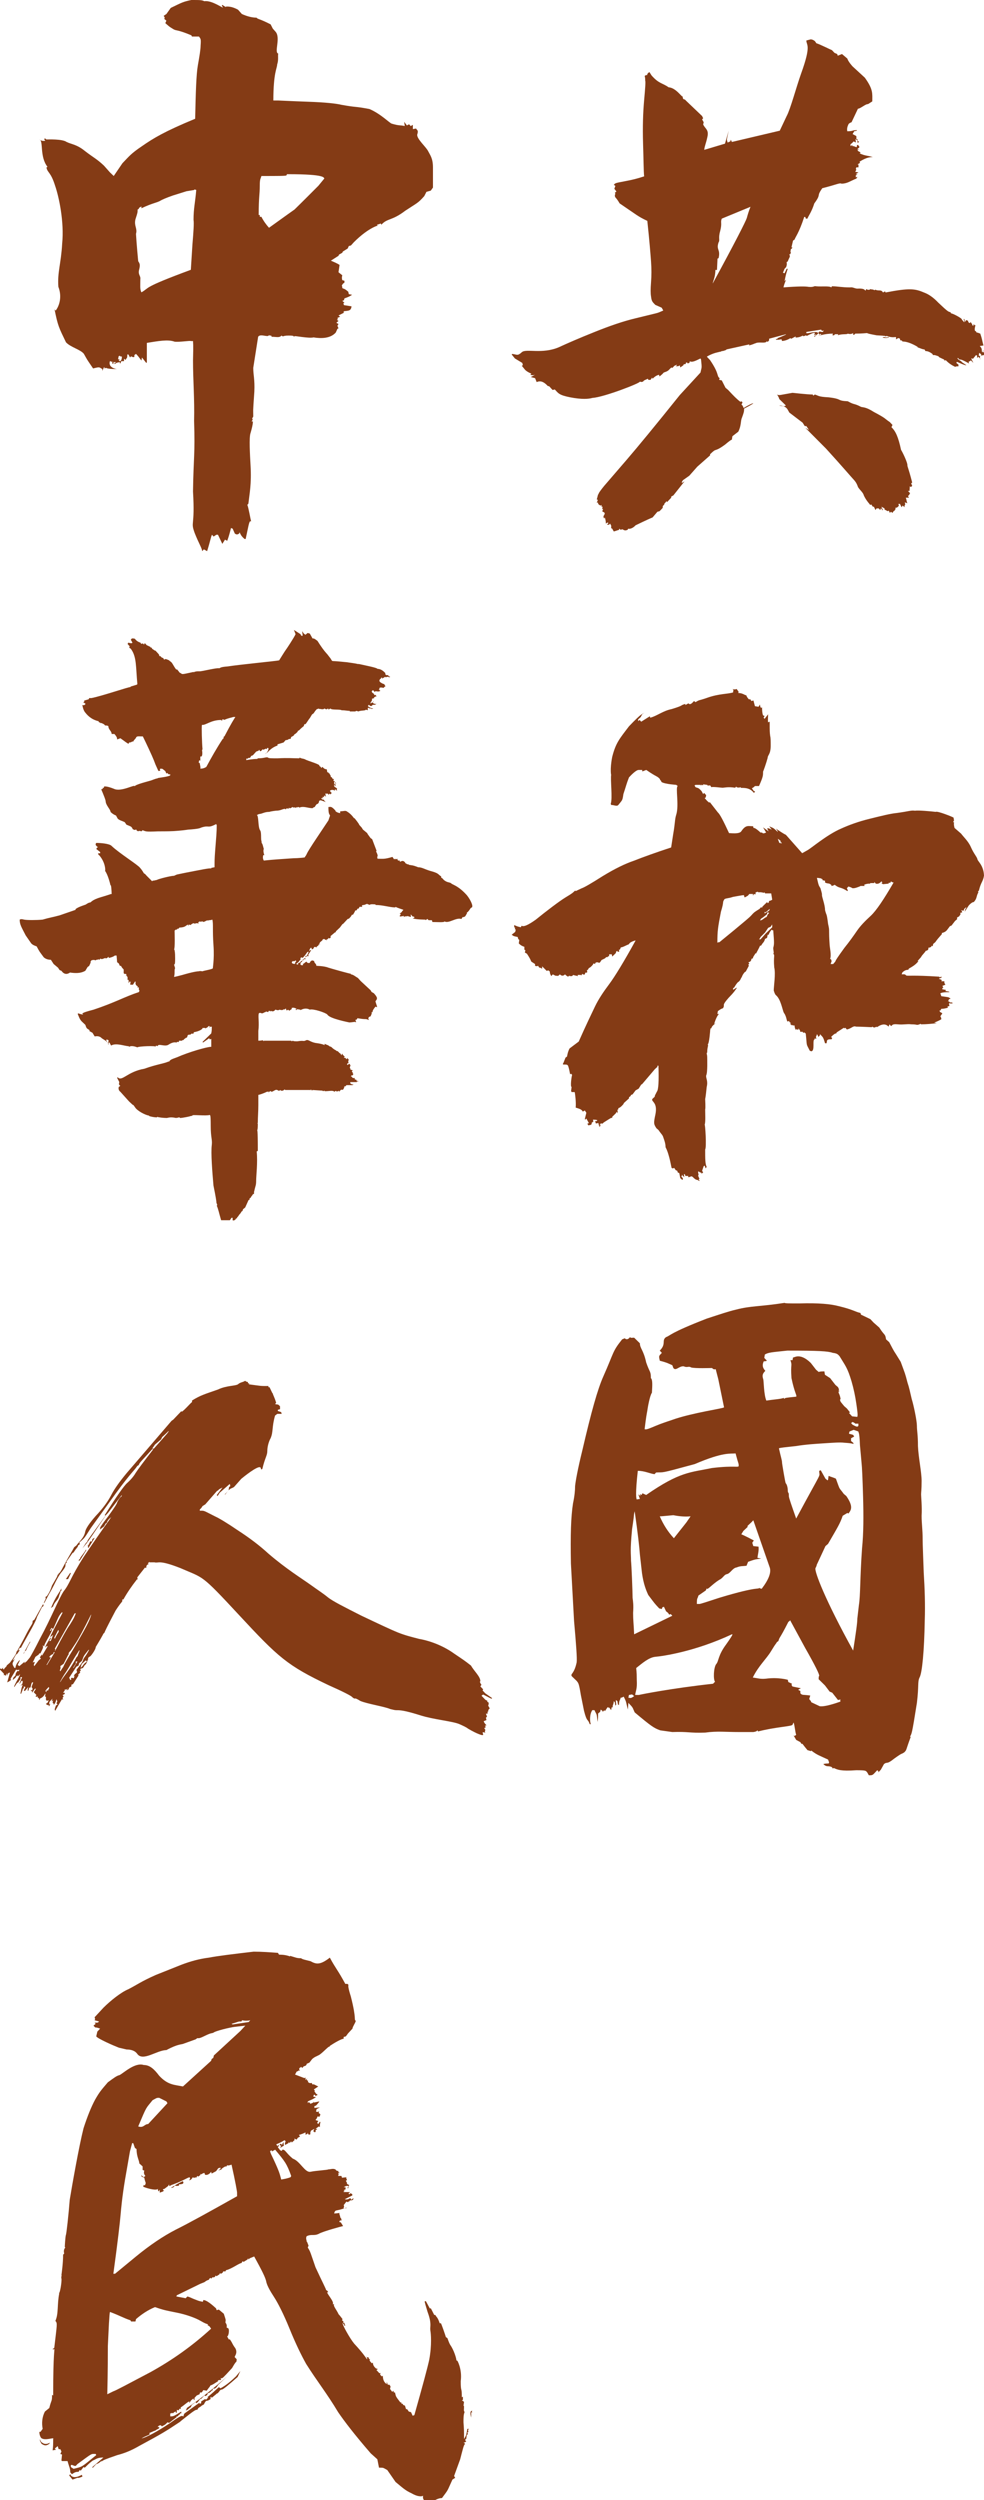
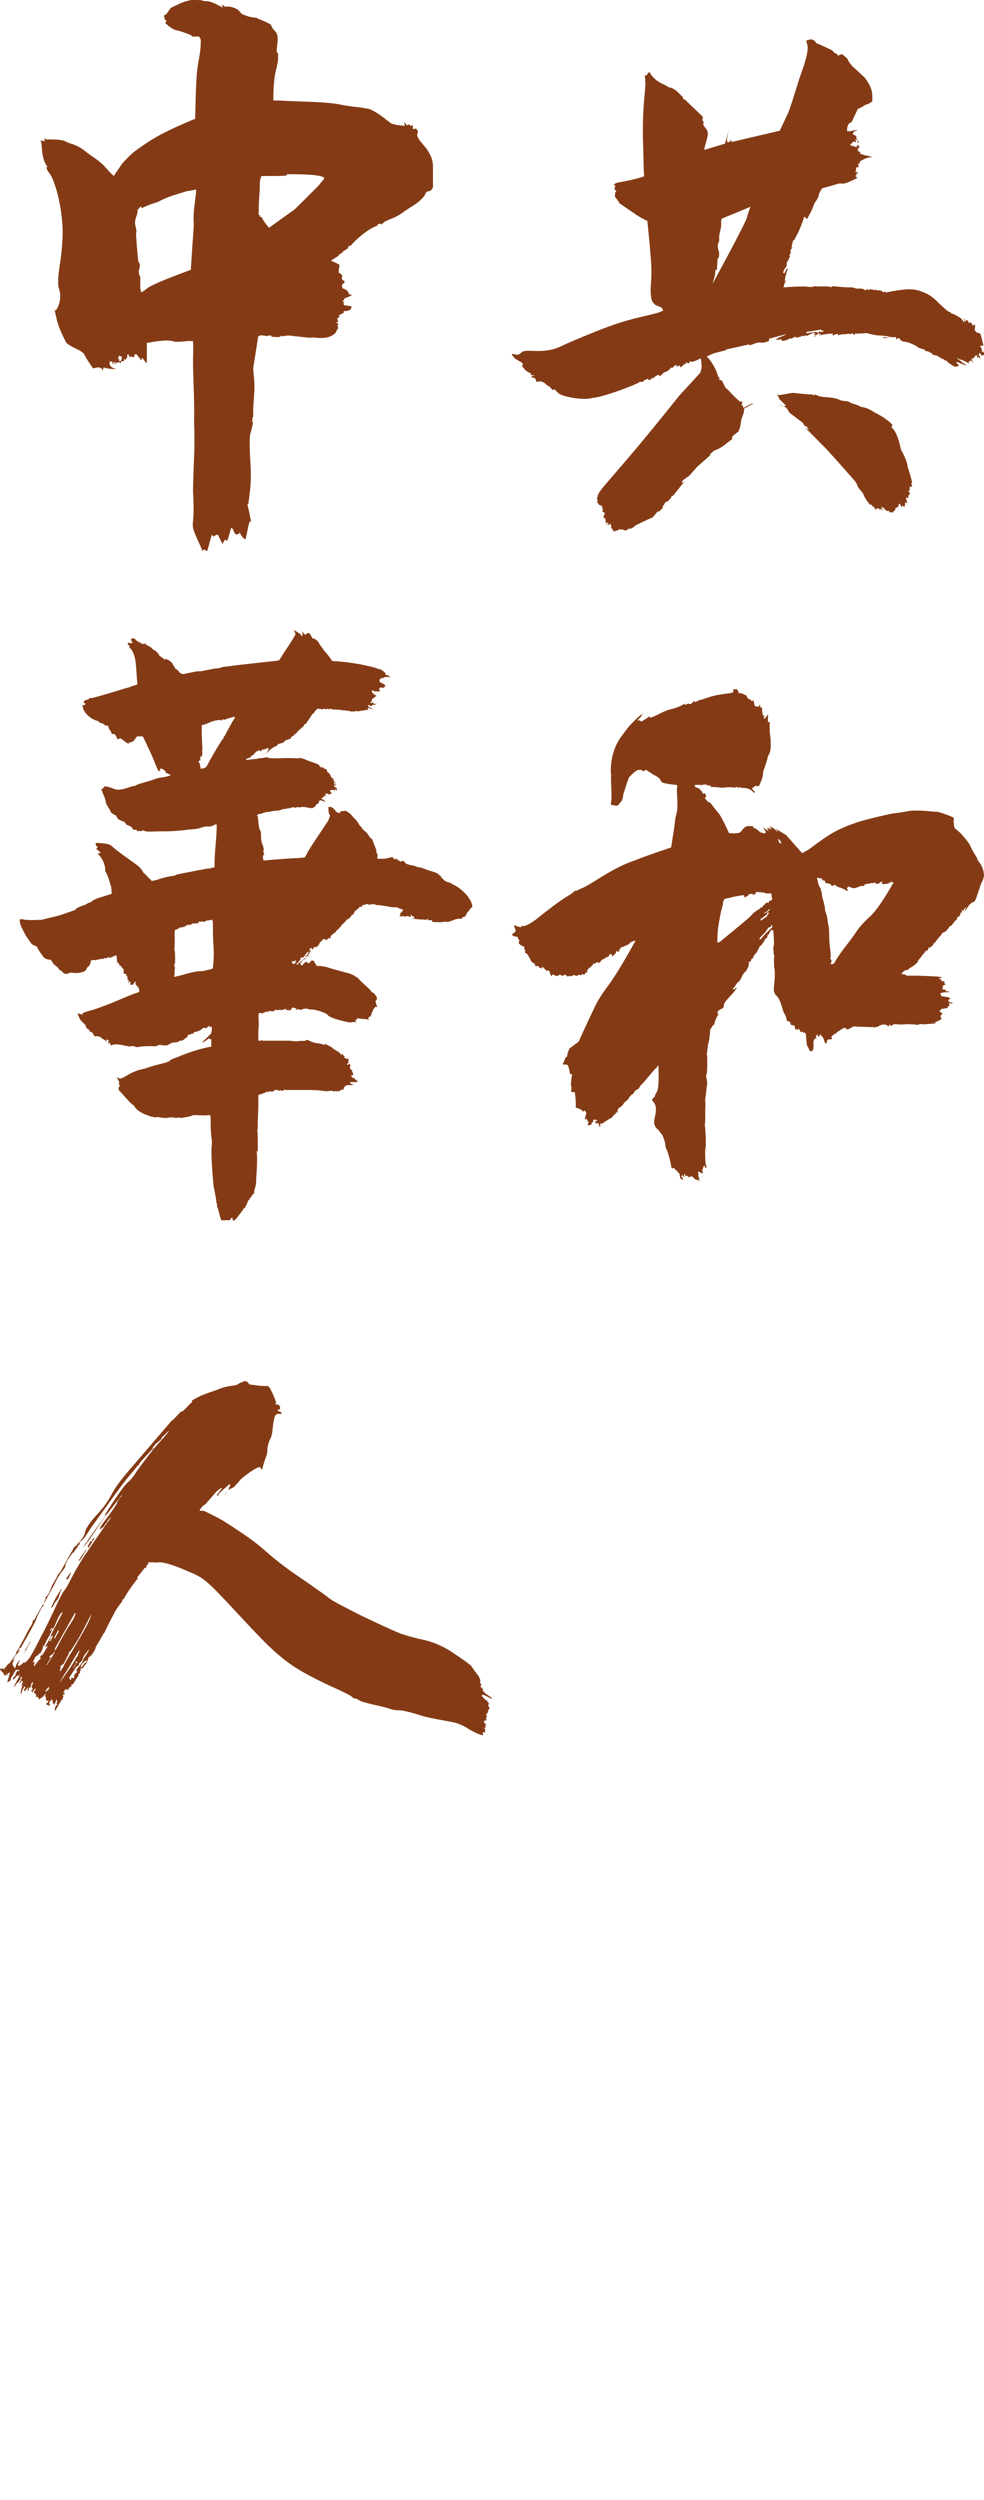
<svg xmlns="http://www.w3.org/2000/svg" width="50" height="127" viewBox="0 0 50 127" fill="none">
  <g clip-path="url(#clip0_4468_651)">
-     <path d="M12.888 99.144C13.309 99.144 13.701 99.175 14.122 99.205L14.179 99.296C14.403 99.296 14.571 99.326 14.74 99.387V99.357C15.049 99.448 15.076 99.478 15.301 99.478C15.357 99.538 15.554 99.569 15.778 99.629C16.059 99.781 16.255 99.841 16.76 99.448C17.069 100.023 17.153 100.054 17.546 100.781H17.658C17.799 100.932 17.574 100.629 17.826 101.417C18.135 102.629 17.967 102.569 18.079 102.66C18.051 102.781 17.911 102.963 17.911 103.054L17.686 103.296L17.574 103.448L17.462 103.478V103.569C17.349 103.569 16.985 103.781 16.76 103.932L16.732 103.993C16.76 103.872 16.451 104.235 16.227 104.387C16.059 104.478 16.003 104.478 15.862 104.599L15.722 104.781L15.582 104.842V104.872C15.554 104.932 15.497 104.963 15.441 104.963L15.357 105.054L15.301 104.993L15.273 105.023L15.217 105.054C15.189 105.114 15.217 105.175 15.245 105.205L15.161 105.175V105.205L15.076 105.235L14.992 105.387L15.469 105.569L15.525 105.538V105.66C15.582 105.629 15.61 105.569 15.61 105.599L15.582 105.66L15.666 105.72L15.638 105.751C15.694 105.811 15.75 105.841 15.834 105.811L15.89 105.902C15.918 105.842 16.031 105.932 16.171 105.993L15.946 106.145L16.003 106.205L15.975 106.235L16.059 106.357L16.143 106.417L16.031 106.478L16.003 106.417H15.946L15.918 106.508L16.059 106.538C15.862 106.66 15.834 106.66 15.638 106.751V106.842L15.694 106.781L15.778 106.872L15.918 106.811L15.946 106.751V106.811L16.227 106.751C16.227 106.751 16.227 106.781 16.059 106.963L15.975 106.993V107.084L16.255 107.054L16.087 107.145L16.059 107.266C16.115 107.296 16.171 107.296 16.227 107.235C16.199 107.266 16.199 107.326 16.199 107.357H16.227L16.283 107.417L16.227 107.538L16.143 107.508L16.087 107.629L16.031 107.69C16.115 107.751 16.171 107.72 16.171 107.751L16.115 107.842L16.171 107.902L16.255 107.781L16.283 107.811C16.255 107.902 16.255 107.963 16.255 108.054L16.199 108.023L16.031 108.145H16.087L16.115 108.175L16.031 108.205C16.059 108.266 16.031 108.296 16.003 108.326L15.918 108.266L15.975 108.145L15.806 108.235C15.778 108.296 15.75 108.357 15.778 108.417L15.694 108.448L15.61 108.326L15.638 108.387L15.582 108.417L15.525 108.448V108.326C15.273 108.448 15.189 108.448 15.189 108.448L15.245 108.538L15.133 108.599L15.076 108.69L14.992 108.66L14.964 108.629V108.72L14.824 108.842L14.796 108.781L14.712 108.872L14.684 108.811L14.656 108.872L14.487 108.963C14.459 108.902 14.487 108.842 14.515 108.781L14.459 108.72C14.319 108.811 14.179 108.872 14.038 108.932L14.094 109.023L14.15 108.963L14.179 109.023L14.122 109.054V109.084L14.235 109.235L14.319 109.266L14.347 109.205C14.487 109.175 14.543 109.387 14.88 109.66C15.245 109.781 15.497 110.387 15.778 110.326C16.059 110.266 16.676 110.235 16.676 110.205C16.816 110.205 16.901 110.145 17.041 110.205L17.097 110.266L17.209 110.296L17.181 110.326L17.265 110.387H17.181L17.209 110.448L17.181 110.538H17.349L17.378 110.629L17.63 110.599L17.574 110.629L17.602 110.66L17.63 110.751L17.574 110.781C17.63 110.902 17.63 110.842 17.63 110.932C17.658 110.963 17.714 110.993 17.742 110.993L17.686 111.175L17.658 111.145L17.714 111.054C17.63 111.023 17.546 111.054 17.462 111.114H17.574L17.546 111.145L17.574 111.205L17.462 111.266L17.518 111.296L17.462 111.326V111.357H17.799L17.714 111.417L17.742 111.478L17.799 111.417L17.883 111.448L17.911 111.508L17.883 111.538L17.518 111.72C17.63 111.751 17.714 111.72 17.799 111.66L17.855 111.751L17.883 111.72L17.967 111.66L17.939 111.751C17.883 111.781 17.826 111.781 17.77 111.781V111.842L17.742 111.811L17.686 111.872L17.602 111.842L17.462 112.023C17.49 112.054 17.49 112.114 17.462 112.145V112.205L17.602 112.145V112.175C17.434 112.175 17.518 112.205 17.069 112.296C17.013 112.326 16.985 112.387 16.985 112.448L17.265 112.417L17.237 112.448C17.265 112.538 17.293 112.599 17.293 112.66L17.349 112.69L17.321 112.72L17.378 112.781L17.265 112.811L17.237 112.872L17.321 112.902L17.434 113.084C17.406 113.084 16.395 113.357 16.199 113.478C15.946 113.599 15.834 113.478 15.582 113.599C15.525 113.72 15.582 113.781 15.582 113.872L15.61 113.902C15.694 114.145 15.694 114.023 15.638 114.175C15.778 114.387 15.778 114.448 16.031 115.175C16.395 115.963 16.592 116.326 16.564 116.326L16.648 116.387L16.676 116.448H16.62C16.648 116.569 17.013 116.963 16.901 117.054H16.985C16.901 117.114 17.097 117.326 17.209 117.569L17.265 117.629L17.406 117.811L17.378 117.872L17.462 117.932L17.434 117.963V117.993H17.49L17.546 118.145H17.49V118.084H17.462L17.434 118.023H17.406C17.406 118.114 17.77 118.781 17.995 119.054C18.416 119.508 18.556 119.72 18.64 119.842H18.668L18.584 119.629L18.64 119.751H18.724L18.753 119.842H18.809C18.753 119.902 18.781 119.932 18.893 120.054L18.949 120.023C18.949 120.145 19.005 120.235 19.117 120.326H19.174V120.387H19.117L19.258 120.538C19.286 120.569 19.314 120.569 19.342 120.538L19.314 120.629L19.398 120.72L19.454 120.69C19.454 120.872 19.51 121.023 19.651 121.114V120.993L19.707 121.145H19.791L19.847 121.235L19.819 121.357L19.931 121.508L19.987 121.448L20.015 121.538H20.071C20.128 121.751 20.071 121.69 20.352 122.054L20.38 122.023L20.408 122.114H20.464L20.492 122.175L20.576 122.205L20.633 122.387H20.689L20.773 122.508L20.885 122.538L20.969 122.72L21.054 122.69C21.474 121.205 21.727 120.266 21.811 119.872C21.951 119.114 21.895 118.538 21.867 118.387C21.839 118.175 21.951 118.054 21.727 117.448C21.531 116.811 21.587 116.932 21.587 116.902H21.643L21.839 117.266H21.895L22.064 117.599H22.12C22.176 117.72 22.232 117.69 22.344 118.023H22.401C22.401 117.963 22.653 118.69 22.653 118.72L22.737 118.781C22.821 119.023 22.849 119.084 22.934 119.205C23.13 119.538 23.214 119.932 23.186 119.902L23.242 119.932C23.214 119.872 23.495 120.326 23.411 120.963C23.411 121.569 23.467 121.205 23.467 121.781L23.523 121.751V121.902L23.467 121.963H23.523L23.579 122.023L23.551 122.205L23.579 122.235C23.579 122.478 23.551 122.417 23.607 122.538C23.551 122.66 23.551 122.842 23.551 123.054C23.579 123.417 23.579 123.478 23.579 123.902C23.691 123.72 23.691 123.72 23.747 123.387H23.832C23.776 123.417 23.776 123.478 23.804 123.538L23.747 123.569L23.776 123.66L23.719 123.69L23.691 123.902H23.663L23.635 123.963L23.691 124.023C23.663 124.054 23.607 124.084 23.551 124.084L23.607 124.114L23.635 124.175C23.579 124.114 23.495 124.508 23.383 124.932L23.074 125.781L23.13 125.872L22.99 125.963C22.709 126.569 22.821 126.417 22.457 126.902C22.176 126.902 21.924 127.145 21.895 127.145L21.839 127.054L21.727 127.114L21.699 127.023H21.559C21.503 126.963 21.474 126.872 21.503 126.781C21.474 126.811 21.278 126.872 20.913 126.66C20.576 126.508 20.436 126.357 20.099 126.084L19.679 125.478C19.454 125.357 19.51 125.357 19.258 125.357L19.174 124.932L18.837 124.629C18.023 123.69 17.49 122.993 17.181 122.538C16.62 121.599 16.087 120.932 15.554 120.084C15.301 119.629 15.02 119.054 14.712 118.296C14.403 117.538 14.122 116.993 13.926 116.69C13.73 116.387 13.589 116.145 13.533 115.932C13.505 115.72 13.281 115.296 12.916 114.629L12.691 114.72L12.635 114.781L12.607 114.72L12.579 114.781L12.383 114.902L12.326 114.872L12.27 114.963C12.158 114.963 11.765 115.266 11.485 115.326L11.457 115.387H11.344L11.316 115.448L11.232 115.508L11.176 115.478L11.148 115.538L11.008 115.629L10.951 115.599L10.924 115.66C10.895 115.69 10.839 115.69 10.783 115.69L10.755 115.751L10.699 115.72L10.643 115.751L10.615 115.811C10.531 115.842 10.503 115.842 10.39 115.932L10.166 116.023L8.987 116.599L8.959 116.66L9.436 116.751L9.492 116.69C9.52 116.66 9.492 116.629 9.829 116.781C10.194 116.932 10.194 116.902 10.306 116.932L10.334 116.842C10.418 116.842 10.587 116.902 10.98 117.266L11.008 117.357L11.12 117.326L11.372 117.538C11.513 117.963 11.457 117.811 11.457 117.993C11.513 118.054 11.541 118.145 11.513 118.235L11.569 118.266C11.681 118.266 11.625 118.69 11.541 118.69L11.625 118.841H11.681C11.85 119.084 11.765 119.023 11.962 119.296C12.102 119.569 11.878 119.72 11.934 119.751C12.074 119.902 12.018 119.811 12.018 119.963L11.99 119.993C11.906 120.084 11.85 120.205 11.793 120.296C11.765 120.326 11.821 120.266 11.513 120.599C11.26 120.872 11.288 120.811 11.204 120.811C11.232 120.842 11.232 120.872 11.232 120.902C11.176 120.902 11.12 120.902 11.064 120.932L11.092 120.963C11.064 120.963 10.783 121.175 10.699 121.175L10.643 121.266L10.615 121.296L10.503 121.448L10.334 121.417L10.25 121.538H10.166L10.138 121.629L9.997 121.69L9.885 121.811V121.902L9.857 121.932L9.829 121.842L9.717 121.932L9.633 122.054H9.605L9.633 121.993C9.548 121.993 9.38 122.175 9.184 122.296V122.387L9.128 122.357L9.071 122.448L8.987 122.417V122.569H8.903L8.959 122.538L8.931 122.508L8.847 122.538L8.791 122.599L8.735 122.569L8.707 122.599H8.651V122.751C8.819 122.751 8.819 122.751 9.212 122.508V122.599H9.156L9.128 122.66L9.071 122.69L9.043 122.751H8.959L8.987 122.781L8.594 123.084L8.51 123.054L8.482 123.084C8.342 123.235 8.286 123.205 8.23 123.266C8.173 123.205 8.173 123.175 8.061 123.235L8.005 123.296H8.089V123.357L7.921 123.448L7.893 123.478C7.837 123.478 7.809 123.508 7.584 123.599L7.612 123.66C7.472 123.751 7.444 123.72 7.191 123.872C7.388 123.842 7.977 123.538 8.651 123.084C9.324 122.599 9.24 122.751 9.324 122.751C9.324 122.69 9.352 122.629 9.38 122.599L10.138 122.054V122.114L10.222 122.084V121.993L10.418 121.872L10.475 121.902L10.587 121.781H10.531C10.727 121.629 10.924 121.448 11.12 121.266L11.204 121.326C11.485 121.175 11.737 120.963 11.99 120.72L12.214 120.448L12.074 120.751C11.625 121.145 11.372 121.357 11.288 121.387C11.232 121.387 11.176 121.417 11.148 121.478C11.064 121.569 11.092 121.569 11.008 121.599L10.98 121.629L10.755 121.811L10.727 121.751L10.699 121.781V121.872C10.615 121.932 10.559 121.963 10.475 121.963C10.418 122.023 10.39 122.084 10.362 122.145L10.25 122.205L10.222 122.235L10.082 122.326L10.025 122.417C9.941 122.417 9.941 122.387 9.184 122.993L9.156 123.023C8.426 123.508 8.286 123.599 7.051 124.266C6.686 124.478 6.321 124.629 5.957 124.72C5.255 124.963 5.283 124.963 5.143 125.054L5.171 124.993C5.087 125.084 5.003 125.145 4.89 125.175L4.722 125.357H4.694V125.326L5.255 124.842C4.918 124.842 4.89 124.932 4.722 124.993C4.497 125.145 4.301 125.387 4.301 125.357L4.245 125.326L4.105 125.508L4.048 125.478L3.992 125.569C3.88 125.569 3.824 125.569 3.656 125.69L3.571 125.599C3.571 125.387 3.515 125.326 3.431 125.023H3.151L3.122 124.993L3.151 124.69L3.066 124.66L3.122 124.538L3.066 124.417H2.982C2.954 124.357 2.954 124.296 2.926 124.266L2.786 124.387L2.842 124.448L2.673 124.478C2.702 124.296 2.702 124.114 2.702 123.902C2.786 123.781 2.281 124.023 2.084 123.842C2.028 123.751 2 123.66 2 123.538H2.056L2.168 123.387C2.112 123.084 2.14 122.781 2.281 122.508L2.505 122.326C2.617 121.872 2.645 122.023 2.645 121.66L2.702 121.69C2.702 119.387 2.786 119.448 2.758 119.326L2.702 119.357L2.673 119.326L2.73 119.296L2.758 119.266C2.898 118.054 2.926 118.023 2.814 117.902C2.982 117.538 2.898 117.054 3.01 116.508L2.982 116.478C3.038 116.599 3.151 115.872 3.122 115.751C3.094 115.66 3.151 115.599 3.122 115.569C3.122 115.569 3.207 114.993 3.207 114.538L3.263 114.478C3.235 114.387 3.235 114.266 3.319 114.175C3.291 114.145 3.291 114.145 3.291 114.145C3.291 114.114 3.319 113.629 3.347 113.538C3.375 113.508 3.487 112.478 3.543 111.751C3.656 111.054 4.02 108.993 4.245 108.114C4.441 107.508 4.638 107.023 4.834 106.66C5.059 106.266 5.143 106.175 5.48 105.781C5.816 105.538 5.929 105.448 6.069 105.417C6.265 105.326 6.855 104.751 7.304 104.902C7.612 104.902 7.837 105.114 8.089 105.448C8.538 105.932 8.875 105.902 9.296 105.993L10.727 104.69L10.755 104.599L10.839 104.538L10.867 104.417L12.214 103.175L12.467 102.902L11.934 102.963C11.681 102.993 10.924 103.175 10.839 103.266C10.755 103.296 10.727 103.266 10.418 103.417C10.11 103.569 10.11 103.538 10.025 103.538L9.941 103.599L9.352 103.811C9.24 103.872 9.071 103.811 8.454 104.145C7.977 104.145 7.247 104.751 6.967 104.326C6.855 104.175 6.658 104.114 6.434 104.114L6.041 104.023C5.732 103.902 4.974 103.569 4.89 103.448L4.946 103.205L5.087 103.054C5.003 103.023 4.918 102.993 4.834 102.993L4.75 102.902L4.862 102.811L4.806 102.751C5.003 102.751 4.974 102.751 5.031 102.69L4.806 102.629L4.834 102.569L4.806 102.478L5.255 101.993C5.62 101.629 6.153 101.205 6.518 101.054C6.939 100.842 7.163 100.66 7.921 100.326L9.212 99.811C9.689 99.629 10.138 99.508 10.615 99.448C11.092 99.357 11.85 99.266 12.888 99.144ZM12.635 102.72L12.719 102.629C12.579 102.66 12.439 102.66 12.299 102.629L12.27 102.69C12.074 102.69 12.186 102.69 11.765 102.811L11.821 102.842L12.635 102.72ZM8.454 106.751L8.089 106.569C7.949 106.569 7.977 106.569 7.753 106.69C7.388 107.145 7.472 106.963 7.023 108.023C7.304 108.114 7.332 107.902 7.528 107.902L8.51 106.842L8.454 106.751ZM14.347 108.902L14.431 108.811C14.403 108.872 14.403 108.932 14.431 108.993L14.235 109.114L14.291 108.993H14.235L14.207 108.932L14.263 108.902L14.347 108.963V108.902ZM6.77 108.872H6.714L6.602 109.296L6.349 110.751C6.209 111.599 6.153 112.205 6.125 112.538C6.097 112.872 5.985 113.872 5.76 115.508H5.844L6.911 114.629C7.612 114.054 8.286 113.599 8.931 113.266C9.605 112.932 10.643 112.357 12.046 111.569V111.387C12.046 111.326 11.962 110.841 11.765 109.963C11.681 109.993 11.597 110.023 11.541 109.993L11.513 110.054C11.429 110.054 11.429 110.054 11.26 110.175V110.205L11.092 110.266L11.204 110.175V110.114L11.092 110.145L10.98 110.296L10.755 110.417L10.727 110.326C10.643 110.448 10.531 110.508 10.418 110.478L10.39 110.387C10.334 110.387 10.278 110.417 10.25 110.448H10.166L10.194 110.478L10.082 110.569L10.025 110.538L9.969 110.629L9.913 110.599V110.629H9.829L9.801 110.599C9.689 110.781 9.633 110.751 9.605 110.751L9.661 110.69L9.633 110.599C9.464 110.66 9.464 110.69 9.043 110.872C8.594 111.054 8.763 110.963 8.622 111.054L8.594 111.023V110.963L8.538 111.054C8.37 111.175 8.37 111.205 8.286 111.205V111.266H8.342L8.286 111.326L8.117 111.387V111.235L8.061 111.326C8.033 111.296 8.005 111.235 8.033 111.175C8.005 111.296 7.556 111.205 7.276 111.084L7.304 110.993L7.36 111.023C7.444 110.842 7.388 110.932 7.332 110.629L7.191 110.569V110.478L7.219 110.538L7.304 110.599L7.388 110.538C7.304 110.448 7.304 110.357 7.332 110.266L7.247 110.235V110.054L7.079 109.902C7.079 109.751 6.939 109.569 6.939 109.175L6.855 109.114L6.77 108.872ZM13.982 109.205L13.814 109.296V109.235L13.73 109.266C13.73 109.296 13.701 109.296 13.898 109.69C14.207 110.357 14.207 110.417 14.291 110.72C14.459 110.69 14.628 110.66 14.768 110.599L14.796 110.538C14.571 109.902 14.459 109.781 13.982 109.205ZM9.268 110.811H9.296L9.324 110.872L9.296 110.932C9.212 110.963 9.156 110.963 9.099 110.963V111.023C9.015 111.054 8.959 111.054 8.875 111.023L8.847 111.084C8.819 111.114 8.763 111.145 8.679 111.145C8.875 111.023 9.071 110.902 9.268 110.811ZM7.893 117.205H7.865C7.5 117.357 7.191 117.569 6.911 117.811L6.883 117.932H6.658L6.63 117.872C6.265 117.751 6.153 117.66 5.592 117.448C5.564 117.478 5.564 117.69 5.536 118.023L5.48 119.175C5.48 119.599 5.48 120.417 5.452 121.629L5.76 121.478C5.872 121.448 6.49 121.114 7.64 120.508C8.791 119.872 9.801 119.145 10.727 118.296L10.643 118.175L10.531 118.114H10.587C10.475 117.993 10.615 118.145 10.194 117.902C9.941 117.751 9.436 117.569 8.959 117.478C8.51 117.387 8.314 117.357 7.893 117.205ZM11.541 120.72L11.092 121.145L11.008 121.266L10.895 121.357V121.326L10.811 121.357V121.448L10.783 121.417L10.727 121.478C10.643 121.569 10.587 121.569 10.559 121.569L10.531 121.66L10.446 121.72L10.39 121.69C10.278 121.781 10.25 121.872 10.166 121.872L10.054 122.023L9.969 122.084L9.941 122.023L9.745 122.175L9.689 122.296C9.633 122.296 9.548 122.448 9.436 122.448C9.464 122.417 9.492 122.357 9.492 122.326C10.222 121.842 10.895 121.296 11.541 120.72ZM23.916 122.508L24 122.448C23.972 122.478 23.972 122.538 24 122.569L23.944 122.538V122.811C23.916 122.72 23.888 122.599 23.916 122.508ZM2.028 123.902C2.056 123.993 2.084 124.054 2.14 124.084C2.253 124.175 2.393 124.175 2.533 124.084L2.505 124.145C2.337 124.266 2.253 124.235 2.112 124.145C2.028 123.993 2.028 124.023 2.028 123.902ZM4.89 124.72L4.862 124.66C4.61 124.66 4.722 124.599 3.936 125.175L3.852 125.266C3.768 125.296 3.656 125.175 3.599 125.235V125.326L3.74 125.417C4.217 125.296 4.105 125.357 4.89 124.72ZM3.571 125.69L3.599 125.751C3.712 125.872 3.88 125.872 4.161 125.72L4.189 125.811C3.964 125.902 3.992 125.872 3.936 125.872L3.684 125.963L3.515 125.751L3.571 125.69Z" fill="#843B15" />
    <path d="M12.458 70.144C12.486 70.174 12.542 70.204 12.598 70.204V70.262L12.683 70.292L12.627 70.321C13.302 70.41 13.189 70.41 13.639 70.41V70.469H13.695L13.836 70.763L13.864 70.793C13.864 70.852 13.948 70.969 14.033 71.264L13.976 71.323C14.145 71.382 14.089 71.293 14.229 71.441V71.588L14.117 71.618V71.677L14.286 71.735L14.314 71.824H14.089L13.976 71.912C13.808 72.501 13.892 72.737 13.751 73.061C13.667 73.208 13.583 73.474 13.583 73.709C13.583 73.945 13.47 74.033 13.33 74.623L13.273 74.652L13.245 74.564C13.189 74.416 12.655 74.799 12.261 75.123L11.895 75.536C11.727 75.654 11.727 75.536 11.445 75.919H11.417L11.614 75.713L11.642 75.536L11.698 75.506C11.698 75.477 11.698 75.418 11.67 75.388L11.164 75.83L11.052 76.007L11.024 75.948L10.995 75.978L10.883 76.125L11.305 75.565L11.136 75.654L11.08 75.713L11.024 75.742L10.433 76.42L10.293 76.508L10.236 76.596L10.152 76.685V76.744C10.405 76.744 10.293 76.714 10.939 77.038C11.136 77.127 11.53 77.362 12.092 77.745C12.683 78.128 13.189 78.511 13.639 78.924C14.567 79.719 15.298 80.161 15.832 80.544C16.114 80.75 16.395 80.927 16.648 81.133C16.901 81.34 17.492 81.634 18.363 82.076C19.235 82.489 19.854 82.783 20.219 82.93C20.585 83.078 20.951 83.166 21.288 83.254C21.963 83.372 22.61 83.667 23.06 83.991C23.538 84.315 23.594 84.345 23.931 84.61C24.1 84.904 24.409 85.169 24.409 85.405L24.381 85.435C24.438 85.552 24.409 85.523 24.466 85.582L24.409 85.67L24.494 85.759L24.55 85.818L24.522 85.876L24.663 86.024L25 86.26V86.289C24.916 86.289 24.972 86.289 24.55 86.083L24.466 86.142L24.522 86.201L24.663 86.348L24.775 86.407L24.747 86.436L24.831 86.495C24.831 86.554 24.831 86.613 24.803 86.642L24.887 86.79C24.831 86.819 24.803 86.878 24.803 86.967L24.775 86.937V87.055H24.691L24.747 87.202L24.691 87.261L24.719 87.379L24.578 87.438C24.606 87.526 24.663 87.585 24.719 87.644L24.634 87.674L24.691 87.733L24.606 87.791L24.663 87.88L24.634 87.968L24.663 88.027C24.606 87.998 24.55 87.998 24.522 87.998L24.55 88.115C24.578 88.204 24.241 88.086 23.791 87.821C23.678 87.733 23.538 87.674 23.341 87.585C23.003 87.438 22.019 87.35 21.372 87.143C20.529 86.878 20.332 86.878 20.135 86.878C20.051 86.878 19.966 86.849 19.826 86.819C19.573 86.701 18.645 86.554 18.307 86.407C18.166 86.318 18.054 86.26 18.026 86.289C17.998 86.289 17.942 86.26 17.885 86.201C17.829 86.142 17.435 85.935 16.704 85.611C14.595 84.61 14.145 84.197 12.149 82.047C10.18 79.925 10.377 80.191 9.168 79.66C8.043 79.218 8.071 79.425 7.846 79.366H7.649H7.593V79.336L7.508 79.425L7.565 79.454C7.34 79.513 7.508 79.719 7.368 79.631L6.974 80.132L7.002 80.249L6.974 80.22L6.946 80.249C6.693 80.574 6.468 80.898 6.271 81.251H6.215C6.215 81.428 6.243 81.251 5.877 81.811C5.427 82.665 5.315 82.901 5.315 82.93L5.231 83.019C5.343 82.871 4.921 83.579 4.865 83.667C4.865 83.814 4.584 84.168 4.584 84.138L4.499 84.197L4.471 84.256L4.499 84.315L4.471 84.286C4.471 84.286 4.415 84.492 4.331 84.58V84.551L4.218 84.728C4.162 84.757 4.106 84.757 4.078 84.787L4.106 84.875L4.049 84.904L4.078 84.963L3.965 85.081L3.993 85.111L3.712 85.552L3.628 85.582V85.67L3.515 85.729L3.487 85.818L3.375 85.876L3.459 85.759C3.403 85.818 3.346 85.847 3.29 85.818V85.876L3.206 85.994H3.29V86.053L3.178 86.112L3.234 86.171L3.178 86.26L3.206 86.318V86.348L3.15 86.318C3.15 86.318 2.784 86.937 2.812 86.908C2.756 86.849 2.784 86.819 2.84 86.642L2.925 86.584L2.868 86.525C2.925 86.407 2.925 86.466 2.868 86.318C2.84 86.436 2.812 86.525 2.728 86.613C2.728 86.525 2.756 86.584 2.672 86.495L2.7 86.377L2.615 86.436C2.643 86.407 2.643 86.348 2.672 86.289C2.503 86.466 2.503 86.436 2.503 86.584L2.559 86.554L2.503 86.672H2.475V86.613H2.39L2.334 86.554L2.418 86.495L2.475 86.377C2.447 86.377 2.418 86.377 2.39 86.407L2.334 86.348V86.201L2.278 86.171C2.306 86.142 2.306 86.083 2.306 86.024L2.25 86.112C2.193 86.201 2.109 86.26 2.025 86.289C2.025 86.348 1.997 86.407 1.968 86.436L2.025 86.348L1.968 86.318L1.997 86.289L1.912 86.23V86.171L1.856 86.201L1.8 86.171L1.856 86.112L1.715 85.965L1.828 85.788H1.772L1.631 85.994V85.906H1.575V85.847L1.631 85.876L1.659 85.788L1.603 85.7L1.687 85.464H1.631C1.575 85.552 1.603 85.552 1.547 85.729H1.49L1.434 85.906L1.406 85.876C1.406 85.759 1.434 85.759 1.434 85.7L1.265 85.906L1.209 85.876L1.294 85.7L1.209 85.67V85.759L1.153 85.788C1.153 85.876 1.153 85.818 1.069 86.053L1.04 86.024C1.097 85.759 1.069 85.818 1.153 85.582L1.04 85.641C1.153 85.523 1.153 85.523 1.153 85.376L1.125 85.405L1.097 85.376L1.012 85.523H0.984L1.125 85.199H1.04C1.04 85.376 1.069 85.228 0.928 85.464L0.872 85.493C0.872 85.493 0.844 85.523 0.731 85.7C0.647 85.7 1.04 85.111 1.012 85.052L0.9 85.169V85.111L0.844 85.14L0.787 85.228L0.647 85.346L0.675 85.228L0.787 85.111C0.787 85.022 0.816 84.963 0.9 84.875L0.956 84.904L0.984 84.816C0.928 84.845 0.872 84.845 0.816 84.816L0.534 85.287L0.562 85.346C0.506 85.376 0.45 85.435 0.366 85.464L0.506 84.963L0.422 84.993L0.337 85.169C0.366 85.111 0.366 85.052 0.366 84.993L0.281 85.14L0.253 85.081L0.197 85.111V85.022L0 84.816V84.757L0.084 84.787L0.169 84.698L0.141 84.757L0.197 84.816L0.225 84.757L0.337 84.639V84.61L0.506 84.462C0.703 84.197 0.9 83.903 0.816 83.932L0.872 83.873C1.012 83.608 1.097 83.49 1.378 82.93C1.631 82.459 1.659 82.518 1.659 82.341L1.744 82.282C2.053 81.723 2.25 81.398 2.278 81.31C2.362 81.163 2.306 81.163 2.306 81.133L2.39 81.074C2.418 81.016 2.531 80.898 2.643 80.544C2.897 80.102 2.925 80.073 2.925 79.984L2.953 80.014C2.953 79.896 3.009 80.014 3.206 79.601C3.487 79.071 3.712 78.718 3.768 78.6L3.881 78.511C4.021 78.305 4.274 78.128 4.331 77.804C4.359 77.657 4.528 77.392 4.865 77.009C5.231 76.626 5.484 76.272 5.652 75.948C5.821 75.624 6.074 75.271 6.44 74.829L8.718 72.177L8.802 72.118L9.224 71.677C9.168 71.883 9.786 71.146 9.758 71.235V71.146C10.18 70.881 10.405 70.822 11.08 70.586C11.502 70.38 11.98 70.41 12.092 70.321C12.233 70.204 12.317 70.233 12.458 70.144ZM8.493 72.826L8.577 72.708C8.521 72.708 8.605 72.678 8.24 73.002L8.183 73.12L7.874 73.385L7.733 73.591H7.818L8.493 72.826ZM7.79 73.621H7.733C7.283 74.122 7.058 74.328 7.058 74.416L6.974 74.475C6.777 74.77 6.609 74.829 5.484 76.42L4.612 77.627C4.246 78.217 4.274 78.128 4.162 78.246L3.993 78.394L4.049 78.364V78.452L3.965 78.511C3.965 78.6 3.909 78.6 3.74 78.865L3.684 78.894L3.375 79.336L3.403 79.395H3.346C3.29 79.572 3.403 79.513 3.15 79.837C3.065 79.925 2.981 80.073 2.897 80.22C2.812 80.367 2.7 80.632 2.503 80.957C2.334 81.281 2.25 81.428 2.25 81.457V81.398L2.165 81.516H2.222L2.193 81.605L2.137 81.634L1.884 82.135C1.856 82.253 1.715 82.547 1.462 82.989C0.984 83.844 1.069 83.696 1.069 83.726L1.012 83.696L0.928 83.844L1.012 83.814L0.872 84.02L0.816 84.05L0.647 84.345H0.675L0.759 84.256C0.619 84.521 0.591 84.492 0.731 84.728H0.787C0.787 84.61 0.872 84.462 0.984 84.345H1.012L0.9 84.58L0.984 84.639L1.265 84.403C1.237 84.433 1.237 84.462 1.265 84.492L1.294 84.433L1.35 84.403L1.519 84.197C1.575 84.109 1.744 83.814 2.025 83.254C2.615 82.165 2.981 81.222 3.234 80.839C3.543 80.456 3.571 80.161 4.246 79.101C5.399 77.392 5.399 77.451 5.652 77.068C5.54 77.156 5.456 77.245 5.427 77.362L5.371 77.392L5.287 77.539L5.062 77.716C5.09 77.686 5.09 77.627 5.09 77.598C5.118 77.539 5.259 77.333 5.512 77.009C5.765 76.655 5.934 76.42 5.962 76.302C6.159 75.919 6.187 76.096 6.187 75.948L5.484 76.862L5.399 76.95C4.781 77.863 4.443 78.364 4.359 78.452L4.19 78.659L4.359 78.394L4.415 78.335C4.443 78.305 4.443 78.305 4.443 78.276C4.443 78.246 4.753 77.834 5.371 76.979H5.315C5.906 76.037 6.299 75.477 6.468 75.33C6.665 75.153 6.805 74.976 6.89 74.829C7.002 74.652 7.312 74.24 7.79 73.621ZM4.781 78.128H4.809L4.499 78.629H4.471V78.511L4.415 78.541L4.499 78.482L4.584 78.305H4.668L4.696 78.187L4.781 78.128ZM4.359 78.718L4.387 78.747L4.078 79.248L3.993 79.307L4.021 79.218L4.078 79.189C3.993 79.189 4.359 78.806 4.359 78.718ZM3.571 79.896L3.6 79.925L3.459 80.22H3.346L3.571 79.896ZM3.121 80.691V80.809L3.065 80.839C3.065 80.839 3.093 80.839 3.009 81.045C2.953 81.31 2.784 81.34 2.7 81.605L2.587 81.693C2.84 81.074 3.009 80.927 3.121 80.691ZM3.178 81.929L3.15 81.899C2.953 82.106 2.953 82.223 2.7 82.754L2.615 82.695L2.531 82.842H2.587L2.615 82.754C2.784 82.724 2.193 83.549 2.25 83.638L2.165 83.579C2.222 83.696 2.165 83.755 2.053 83.991H1.997L1.968 84.05L1.8 84.168L1.659 84.462C1.687 84.433 1.744 84.433 1.772 84.433L1.715 84.58L1.744 84.639L1.968 84.345L2.081 84.256L2.025 84.197L2.193 83.932C2.137 83.991 2.109 84.05 2.137 84.109L2.418 83.638L2.39 83.608L2.306 83.696C2.306 83.608 2.334 83.579 2.559 83.196H2.587L2.559 83.284L2.503 83.343L2.531 83.372L2.587 83.343L2.7 83.048L2.559 83.166C2.559 83.137 2.559 83.137 2.559 83.137C2.559 83.107 2.756 82.724 3.178 81.929ZM3.853 81.958H3.796L2.784 83.755L2.812 83.785L2.784 83.873L2.812 83.844C3.178 83.137 3.431 82.695 3.543 82.547C3.768 82.194 3.768 82.165 3.853 81.958ZM4.64 82.017L4.612 82.047C4.246 82.783 3.993 83.254 3.853 83.461L3.6 83.844C3.487 83.962 3.487 83.962 3.487 84.05L3.459 84.079L3.234 84.521L3.065 84.639C3.093 84.728 3.065 84.816 3.037 84.845L3.065 84.904L3.178 84.728C3.262 84.639 3.121 84.757 3.684 83.844C4.612 82.282 4.556 82.253 4.64 82.017ZM2.981 82.813H2.953L2.756 83.196L2.784 83.254C2.84 83.137 2.897 83.019 2.981 82.901V82.813ZM1.519 83.402H1.547C1.462 83.549 1.378 83.696 1.322 83.844L1.237 83.903V83.962L1.181 84.02L1.519 83.402ZM4.528 83.814H4.499C4.19 84.197 4.274 84.109 4.162 84.374L4.021 84.492L3.993 84.61L3.881 84.669L3.515 85.228L3.571 85.346L3.628 85.317L3.6 85.258L3.656 85.228L3.74 85.258L3.796 85.14L3.74 85.169L3.796 85.052L3.909 84.963C3.909 84.904 3.909 84.875 3.881 84.845C3.881 84.816 4.218 84.433 4.218 84.345C4.274 84.168 4.331 84.197 4.528 83.814ZM4.049 83.844H4.021C3.6 84.492 3.656 84.462 3.375 84.904C3.234 85.111 3.178 85.199 3.037 85.464L3.093 85.405C3.178 85.228 3.6 84.757 3.881 84.197L3.937 84.138L4.049 83.844ZM2.784 83.932H2.728L2.7 84.02L2.587 84.079L2.503 84.168L2.531 84.197H2.587L2.362 84.58H2.39L2.784 83.932ZM4.359 84.345L4.162 84.521C4.134 84.58 4.106 84.639 4.106 84.728L4.19 84.639L4.274 84.521L4.415 84.403L4.359 84.345ZM3.937 84.403H3.853V84.521L3.825 84.551L3.712 84.728H3.74L3.937 84.403ZM2.475 85.7L2.447 85.729C2.39 85.788 2.334 85.847 2.306 85.906L2.362 85.965V85.876H2.447C2.447 85.847 2.475 85.788 2.503 85.759L2.475 85.7Z" fill="#843B15" />
    <path d="M15.019 32.216L14.935 32L15.269 32.216L15.297 32.278L15.353 32.309L15.38 32.278L15.353 32.062L15.436 32.185L15.52 32.247L15.631 32.155L15.742 32.185L15.881 32.433C15.964 32.433 15.964 32.433 16.131 32.556C16.326 32.866 16.465 33.051 16.576 33.175L16.632 33.237L16.799 33.453L16.855 33.546L16.882 33.577C17.133 33.608 16.66 33.546 17.606 33.639C18.523 33.762 17.995 33.731 18.218 33.731C18.245 33.731 18.384 33.762 18.663 33.824C19.247 33.948 19.163 33.979 19.191 33.979C19.358 33.979 19.497 34.102 19.581 34.195V34.257C19.608 34.288 19.664 34.319 19.72 34.288L19.747 34.35L19.831 34.38L19.775 34.411C19.747 34.38 19.692 34.38 19.664 34.38L19.636 34.411L19.608 34.38L19.581 34.411L19.553 34.38L19.525 34.411L19.414 34.473V34.411L19.358 34.442V34.473L19.302 34.504L19.274 34.597L19.302 34.628C19.302 34.659 19.469 34.752 19.525 34.752L19.553 34.813L19.581 34.844V34.875H19.553L19.497 34.937C19.525 34.968 19.302 34.875 19.274 34.968L19.302 35.03L19.274 34.999L19.247 35.03L19.33 35.092C19.191 35.184 19.108 35.061 19.024 35.153L18.996 35.092L18.941 35.061L18.885 35.123L18.913 35.184L18.996 35.246L19.024 35.308H19.108C19.108 35.339 19.108 35.37 19.136 35.401C19.108 35.401 19.108 35.401 19.108 35.37L18.996 35.432L19.024 35.462L18.913 35.493L18.885 35.524H18.913L18.885 35.617L18.857 35.648C18.829 35.679 18.829 35.71 18.829 35.741L18.913 35.679L18.969 35.71L18.996 35.679L18.941 35.617C18.969 35.617 18.969 35.617 18.996 35.679C18.969 35.71 18.969 35.71 18.969 35.741H19.024L19.052 35.772L19.108 35.741V35.772H19.08V35.803H18.941L18.885 35.864H18.829C18.802 35.864 18.774 35.834 18.746 35.803L18.718 35.834L18.69 35.864C18.774 35.957 18.913 35.988 18.969 35.988L18.885 36.019L18.857 35.988H18.774C18.746 35.957 18.718 35.957 18.69 35.957V36.081L18.579 36.05C18.607 36.112 18.301 36.081 18.218 36.143L18.106 36.112L18.051 36.143H17.773V36.112C17.633 36.112 17.55 36.081 17.355 36.081C17.3 36.019 16.799 36.081 16.799 35.988L16.688 36.05V36.019L16.66 35.988L16.632 36.019C16.576 36.05 16.521 36.019 16.493 35.988C16.41 36.081 16.243 35.988 16.215 36.019L16.187 35.988C16.159 36.019 16.131 36.019 16.104 36.019L16.048 36.081L16.02 36.112L15.937 36.235L15.853 36.297L15.742 36.483L15.714 36.514L15.547 36.761C15.52 36.792 15.492 36.792 15.464 36.792L15.436 36.885C15.13 37.132 15.269 37.07 15.13 37.132V37.163C15.075 37.225 15.019 37.286 14.935 37.317H14.963L14.908 37.379L14.852 37.41L14.796 37.441L14.768 37.534C14.602 37.534 14.685 37.596 14.518 37.596L14.407 37.719L14.101 37.812V37.874C13.906 37.936 13.739 38.059 13.6 38.214L13.517 38.276V38.245L13.489 38.307C13.656 38.152 13.656 37.998 13.628 37.998H13.572V38.029L13.545 38.059L13.517 38.029L13.378 38.09L13.35 38.059C13.239 38.183 13.239 38.183 13.183 38.121H13.211L13.155 38.09V38.121C13.127 38.152 13.072 38.152 13.016 38.183L12.96 38.245L12.877 38.338L12.849 38.369L12.766 38.4L12.71 38.492H12.682C12.655 38.523 12.655 38.523 12.627 38.492L12.571 38.554L12.543 38.523L12.515 38.554V38.616C12.515 38.616 12.821 38.554 13.072 38.554L13.1 38.523C13.461 38.523 13.545 38.43 13.628 38.492C13.656 38.523 13.823 38.523 14.101 38.523C14.685 38.492 14.852 38.523 15.213 38.523V38.492H15.241C15.353 38.554 15.408 38.523 15.52 38.585C15.631 38.647 16.076 38.77 16.215 38.863L16.243 38.925L16.298 38.956L16.326 39.018L16.382 38.956C16.465 39.049 16.521 39.08 16.604 39.08L16.632 39.234H16.688V39.265L16.743 39.296L16.771 39.358L16.799 39.389C16.799 39.42 16.799 39.451 16.827 39.481H16.855L16.91 39.574H16.966L16.938 39.667L17.021 39.698C17.049 39.729 17.077 39.791 17.077 39.822L17.049 39.791H17.021L17.049 39.729L17.021 39.698C16.966 39.729 16.966 39.791 16.994 39.822L16.966 39.852H16.994L17.021 39.822L17.049 39.852V39.945C17.021 39.914 17.021 39.914 17.021 39.883H16.966L16.994 39.945H16.966L17.105 40.038L17.133 40.069L17.105 40.1L17.133 40.162C17.105 40.162 17.049 40.131 17.021 40.069V40.162C17.049 40.193 16.91 40.069 16.771 40.162V40.193L16.827 40.254L16.855 40.285L16.799 40.347H16.771L16.743 40.316L16.688 40.378L16.66 40.316H16.521C16.549 40.347 16.549 40.409 16.549 40.44L16.576 40.471C16.549 40.471 16.521 40.44 16.493 40.409L16.465 40.44V40.502C16.437 40.471 16.41 40.471 16.382 40.502L16.437 40.563L16.354 40.533L16.326 40.563L16.354 40.594C16.382 40.625 16.437 40.625 16.465 40.625V40.656L16.521 40.718L16.549 40.749C16.549 40.749 16.354 40.656 16.27 40.656L16.215 40.687C16.215 40.749 16.187 40.811 16.131 40.842H16.104L16.076 40.873L16.048 40.904L15.992 40.996C15.964 40.996 15.909 41.027 15.881 41.058H15.909C15.631 41.058 15.436 40.934 15.213 41.027C15.186 40.996 15.158 40.996 15.13 40.996L15.102 41.027L15.075 40.996L15.019 41.058V41.027C14.963 40.996 14.935 41.027 14.908 41.058L14.935 41.027L14.852 40.996C14.824 41.027 14.768 41.058 14.741 41.058H14.713L14.685 41.027L14.657 41.089L14.574 41.058L14.518 41.12L14.49 41.089C14.351 41.089 14.268 41.182 14.045 41.182C14.018 41.182 13.767 41.213 13.684 41.244C13.6 41.244 13.517 41.244 13.267 41.336C13.044 41.367 13.127 41.398 13.044 41.398C13.155 41.429 13.1 41.986 13.211 42.171C13.239 42.202 13.267 42.264 13.267 42.542C13.267 42.758 13.294 42.666 13.294 42.82C13.35 42.882 13.35 42.944 13.405 43.13C13.378 43.16 13.378 43.315 13.433 43.439H13.378C13.35 43.531 13.35 43.624 13.405 43.717C13.433 43.717 13.656 43.686 14.101 43.655C14.574 43.624 14.908 43.593 15.102 43.593C15.52 43.562 15.492 43.562 15.492 43.531C15.547 43.47 15.575 43.408 15.603 43.346C15.631 43.284 15.798 43.006 16.131 42.511L16.688 41.676L16.771 41.429C16.715 41.336 16.688 41.306 16.688 40.996C16.799 40.996 16.827 40.934 17.049 41.182V41.213C17.133 41.275 17.216 41.306 17.3 41.306C17.272 41.275 17.272 41.244 17.3 41.213C17.494 41.213 17.55 41.151 17.661 41.244C17.912 41.398 18.023 41.646 17.995 41.553C17.995 41.522 18.301 41.924 18.245 41.893L18.384 42.047L18.44 42.14L18.663 42.326C18.663 42.357 18.718 42.419 18.829 42.573L18.913 42.635L19.136 43.222L19.108 43.253C19.163 43.346 19.191 43.439 19.191 43.47C19.163 43.531 19.163 43.593 19.191 43.624C19.469 43.624 19.525 43.655 19.942 43.531L20.026 43.655L20.081 43.624L20.109 43.655L20.192 43.624C20.192 43.686 20.22 43.717 20.248 43.717H20.276H20.304H20.331L20.304 43.748L20.331 43.779C20.443 43.717 20.498 43.717 20.582 43.81V43.779V43.81L20.61 43.871C20.61 43.81 20.665 43.933 20.749 43.902L20.777 43.933C20.916 43.964 20.943 43.933 21.249 44.057C21.444 44.057 21.555 44.15 21.861 44.242C22.334 44.366 22.251 44.428 22.418 44.521V44.583L22.473 44.614L22.557 44.706C22.751 44.861 22.863 44.799 22.946 44.892C23.03 44.953 23.308 45.015 23.725 45.479C23.92 45.726 24.059 46.036 23.975 46.097L23.92 46.128L23.836 46.252L23.781 46.314L23.753 46.345H23.725C23.725 46.438 23.753 46.345 23.669 46.499C23.642 46.561 23.586 46.592 23.502 46.592L23.447 46.685C23.169 46.592 22.807 46.932 22.584 46.808C22.584 46.87 22.223 46.839 21.973 46.839L21.945 46.747H21.778L21.722 46.685C21.695 46.685 21.667 46.716 21.639 46.747L21.611 46.716C21.583 46.716 21.166 46.716 20.971 46.654L21.055 46.623V46.592L21.027 46.561H20.971L20.888 46.468H20.86L20.888 46.561C20.832 46.592 20.777 46.561 20.749 46.53V46.561L20.693 46.53C20.637 46.592 20.665 46.499 20.498 46.592C20.526 46.561 20.526 46.561 20.526 46.53L20.331 46.561L20.304 46.53C20.331 46.499 20.359 46.468 20.359 46.438L20.304 46.407C20.331 46.407 20.359 46.376 20.387 46.345H20.415V46.314L20.498 46.221C20.526 46.221 20.109 46.097 20.109 46.066L20.081 46.097C19.803 46.097 19.469 45.974 19.08 45.974V45.943C18.996 45.943 18.829 45.912 18.774 45.974C18.746 45.943 18.718 45.943 18.69 45.943L18.663 45.912L18.496 45.974H18.44L18.384 46.005L18.412 46.066H18.384H18.357H18.273L18.218 46.159H18.162C18.162 46.19 18.134 46.221 18.106 46.252H18.051C18.023 46.345 17.967 46.407 17.939 46.468H17.884L17.828 46.561L17.745 46.654L17.689 46.685C17.717 46.592 17.383 47.025 17.411 46.932L17.272 47.118L17.077 47.303L17.049 47.365H17.021L16.91 47.458L16.799 47.55V47.643L16.715 47.674L16.688 47.643L16.66 47.705L16.576 47.736L16.604 47.767H16.576L16.549 47.736H16.521L16.493 47.705H16.437C16.41 47.705 16.382 47.736 16.382 47.767L16.27 47.86L16.215 47.952H16.27C16.243 47.983 16.243 47.983 16.215 47.952L16.187 48.014C16.159 48.045 16.131 48.076 16.104 48.076L16.076 48.138L16.048 48.107H15.964L15.937 48.169L15.909 48.2L15.853 48.23C15.825 48.2 15.825 48.169 15.853 48.138C15.825 48.169 15.825 48.169 15.798 48.138C15.742 48.2 15.714 48.261 15.714 48.323L15.77 48.261L15.825 48.292H15.798L15.659 48.509L15.686 48.571H15.575V48.602L15.492 48.633L15.52 48.602L15.547 48.54L15.575 48.571L15.603 48.54L15.686 48.354H15.659H15.631L15.603 48.385L15.492 48.54L15.38 48.663L15.325 48.633L15.269 48.663V48.756C15.241 48.787 15.213 48.787 15.213 48.818L15.186 48.849L15.158 48.88L15.047 48.972L15.13 49.003L15.158 48.972L15.13 48.942L15.269 48.88V48.849L15.38 48.787V48.756L15.492 48.663V48.694H15.547L15.52 48.725H15.436L15.408 48.787H15.38L15.325 48.88H15.297L15.269 48.942V49.003C15.297 49.034 15.325 49.034 15.38 49.034L15.408 49.003L15.38 48.972L15.408 48.942V48.972L15.52 48.88L15.492 48.849L15.52 48.88L15.575 48.849C15.603 48.911 15.659 48.942 15.742 48.911L15.77 48.849L15.853 48.787L15.964 48.818C15.964 48.942 16.076 48.942 16.076 49.065C16.048 49.065 16.465 49.065 16.688 49.158C16.994 49.251 17.773 49.467 17.828 49.467V49.498C17.939 49.498 18.078 49.622 18.19 49.684L18.329 49.838L18.829 50.302L18.885 50.395L18.996 50.456C19.191 50.673 19.191 50.735 19.08 50.858C19.08 50.92 19.163 51.106 19.163 51.167L19.08 51.137C19.108 51.106 18.885 51.353 18.941 51.415H18.885C18.885 51.508 18.913 51.446 18.829 51.631L18.746 51.662L18.718 51.724C18.718 51.817 18.746 51.755 18.746 51.817C18.496 51.724 18.69 51.817 18.162 51.724L18.134 51.786L18.051 51.817C18.078 51.848 18.106 51.91 18.078 51.94L18.051 51.91C17.995 51.91 17.856 51.94 17.745 51.94C17.773 51.94 16.743 51.755 16.632 51.538C16.549 51.446 15.909 51.229 15.742 51.291C15.52 51.167 15.297 51.291 15.269 51.322V51.291C15.241 51.291 15.186 51.291 15.158 51.26V51.291L15.102 51.26L15.047 51.322L15.019 51.26H15.075L15.047 51.229C14.88 51.167 14.908 51.198 14.824 51.198V51.26L14.685 51.353V51.322L14.629 51.291L14.602 51.322H14.546C14.546 51.291 14.546 51.26 14.518 51.229L14.463 51.291L14.435 51.26C14.379 51.322 14.296 51.322 14.212 51.291C14.101 51.353 14.045 51.291 13.99 51.291L13.934 51.353C13.878 51.384 13.823 51.384 13.767 51.353L13.739 51.384L13.711 51.353H13.656L13.628 51.415L13.517 51.384L13.489 51.415C13.433 51.415 13.378 51.477 13.322 51.477H13.294C13.239 51.446 13.183 51.446 13.155 51.477C13.1 51.6 13.183 51.94 13.127 52.373V52.404V52.868C13.378 52.868 13.322 52.806 13.405 52.899V52.868H14.796L14.824 52.899L14.88 52.868C14.908 52.868 14.852 52.899 15.102 52.899C15.492 52.837 15.38 52.93 15.575 52.837C15.686 52.806 15.798 52.961 16.104 52.992C16.549 53.053 16.493 53.146 16.493 53.053V53.022C16.604 53.084 16.688 53.084 16.771 53.177V53.146C16.799 53.177 16.799 53.177 16.799 53.177C16.827 53.146 16.882 53.27 17.077 53.362L17.105 53.393C17.161 53.393 17.161 53.393 17.272 53.517V53.486L17.355 53.61L17.383 53.517L17.439 53.61H17.467V53.641L17.522 53.672L17.494 53.703L17.467 53.733C17.494 53.733 17.55 53.733 17.578 53.764V53.795H17.661C17.633 53.795 17.633 53.764 17.633 53.733L17.689 53.795L17.717 53.826V53.857C17.689 53.888 17.689 53.95 17.717 54.012H17.661L17.633 54.074L17.661 54.105L17.689 54.074L17.773 54.043L17.8 54.135V54.105L17.828 54.135H17.8L17.773 54.259L17.828 54.29H17.8V54.321C17.828 54.352 17.884 54.352 17.939 54.383H17.912C17.884 54.414 17.884 54.414 17.884 54.444L17.939 54.506L17.912 54.537H17.939C17.967 54.568 17.939 54.599 17.912 54.63H17.856L17.828 54.692H17.884V54.723C17.912 54.754 17.967 54.785 18.023 54.754V54.816L18.051 54.846C18.051 54.846 18.078 54.846 18.106 54.846V54.877H18.134L18.106 54.908C18.134 54.908 18.19 54.908 18.218 54.939H18.134V54.97H17.8V55.032C17.828 55.063 17.884 55.094 17.967 55.094L17.912 55.125H17.606L17.55 55.187H17.494V55.248L17.467 55.279V55.31L17.439 55.341C17.411 55.372 17.355 55.372 17.328 55.341V55.372L17.272 55.403V55.434C17.244 55.465 17.216 55.434 17.216 55.403L17.188 55.434C17.161 55.434 17.133 55.434 17.105 55.465V55.434C17.049 55.403 17.021 55.434 16.994 55.465C16.91 55.372 16.743 55.434 16.521 55.434H16.493V55.403L16.41 55.434L16.382 55.403C16.298 55.403 15.909 55.372 15.881 55.372L15.853 55.403L15.798 55.341L15.77 55.403V55.372H14.49L14.463 55.341C14.435 55.372 14.323 55.465 14.24 55.372C14.129 55.496 14.129 55.279 13.934 55.403C13.878 55.434 13.823 55.465 13.795 55.465L13.767 55.434H13.711L13.656 55.496L13.628 55.434L13.6 55.465H13.545C13.517 55.496 13.183 55.619 13.127 55.619V56.145C13.127 56.485 13.1 56.732 13.1 57.041L13.072 57.072H13.1C13.1 57.443 13.072 57.382 13.072 57.412C13.072 57.474 13.1 57.289 13.1 58.464L13.044 58.494C13.1 59.051 13.016 59.731 13.016 59.978C13.016 60.195 12.988 60.226 12.933 60.442V60.473C12.933 60.473 12.905 60.473 12.905 60.658H12.849C12.849 60.72 12.794 60.72 12.738 60.844L12.682 60.875V60.937L12.627 60.968L12.46 61.339L12.349 61.431L12.321 61.524H12.293L12.21 61.648L12.154 61.71C12.043 61.895 12.043 61.802 12.043 61.895H11.987V61.926C11.931 61.988 11.876 62.019 11.82 61.988V61.957V61.926V61.864H11.764L11.681 61.988H11.236C11.125 61.617 11.097 61.431 11.013 61.246L11.041 61.215C10.93 60.906 11.097 61.462 10.847 60.226C10.791 59.577 10.707 58.556 10.763 58.154C10.791 57.876 10.707 57.783 10.707 57.196C10.707 56.578 10.68 56.67 10.652 56.639C10.513 56.701 9.678 56.609 9.79 56.67C9.762 56.67 9.734 56.701 9.65 56.701C9.734 56.701 9.261 56.794 9.15 56.794L9.122 56.763C9.094 56.763 9.039 56.763 9.011 56.794L8.983 56.763C9.011 56.856 8.816 56.701 8.482 56.794C8.315 56.794 8.037 56.763 7.982 56.732V56.763C7.843 56.763 7.703 56.732 7.592 56.701L7.564 56.67C7.481 56.67 7.092 56.516 6.897 56.3L6.786 56.145L6.73 56.114L6.563 55.959L6.535 55.928L6.507 55.898L6.118 55.465C6.035 55.403 6.007 55.31 6.035 55.217L6.118 55.156C6.035 55.125 6.035 55.063 6.062 54.97L5.951 54.754L5.979 54.723C6.201 54.97 6.452 54.444 7.342 54.29C7.926 54.074 8.427 54.012 8.566 53.919L8.594 53.95V53.919C8.677 53.826 8.677 53.826 9.011 53.703C9.567 53.455 10.513 53.177 10.735 53.177C10.735 52.775 10.735 52.837 10.735 52.775L10.652 52.806V52.775L10.624 52.744L10.318 52.961L10.29 52.93L10.735 52.497C10.735 52.435 10.763 52.466 10.763 52.157H10.707H10.68L10.624 52.219V52.188H10.652V52.126H10.596L10.541 52.188L10.429 52.249V52.219H10.29V52.249C10.151 52.404 9.817 52.435 9.873 52.435H9.845V52.497H9.817L9.79 52.528L9.762 52.497L9.706 52.528L9.678 52.559C9.623 52.559 9.567 52.559 9.539 52.59L9.511 52.682C9.484 52.713 9.456 52.744 9.428 52.713V52.744L9.372 52.775L9.317 52.837H9.261V52.868H9.094V52.93H8.983V52.961C8.927 52.961 8.816 52.899 8.538 53.084C8.343 53.177 8.037 52.992 8.009 53.146L7.926 53.115L7.898 53.177C7.982 53.115 7.008 53.146 6.98 53.208C6.98 53.208 6.702 53.084 6.563 53.177L6.535 53.146C6.34 53.146 5.895 52.961 5.645 53.115L5.562 52.961H5.506V52.992L5.534 53.022H5.506L5.534 53.084L5.478 53.022H5.506L5.478 52.961C5.506 52.93 5.534 52.899 5.506 52.837L5.423 52.806L5.395 52.837L5.45 52.961C5.311 52.806 5.45 52.93 5.172 52.744C5.033 52.59 4.838 52.651 4.811 52.651L4.699 52.466L4.533 52.373L4.56 52.342L4.477 52.281C4.393 52.249 4.366 52.157 4.338 52.064L4.143 51.879C4.032 51.755 4.004 51.631 3.948 51.508L3.976 51.477C4.06 51.508 4.143 51.538 4.227 51.538L4.171 51.477C4.282 51.477 4.032 51.477 4.755 51.291C5.868 50.92 6.313 50.642 7.064 50.395C7.064 50.364 7.064 50.364 7.092 50.333C7.064 50.302 7.036 50.24 7.064 50.178L7.008 50.147L6.98 50.178V50.147L7.008 50.116L6.925 50.055C6.897 50.024 6.869 49.962 6.897 49.869H6.841V49.9L6.813 49.931L6.758 50.024H6.619C6.619 49.869 6.674 49.869 6.591 49.869H6.563V49.931H6.535C6.535 49.776 6.535 49.838 6.535 49.776H6.48C6.48 49.653 6.507 49.653 6.424 49.56L6.396 49.591V49.529V49.56H6.424C6.424 49.529 6.424 49.498 6.396 49.467C6.34 49.498 6.313 49.467 6.285 49.436V49.405V49.251L6.201 49.158L6.146 49.065H6.09L6.035 48.942L5.951 48.88C5.951 48.849 5.923 48.54 5.923 48.54H5.84C5.756 48.602 5.673 48.633 5.534 48.663L5.506 48.602L5.45 48.663L5.367 48.694V48.663C5.339 48.663 5.2 48.725 5.172 48.725L5.089 48.694V48.725L5.033 48.756L5.005 48.725C4.978 48.756 4.922 48.756 4.894 48.756L4.866 48.787C4.783 48.756 4.727 48.756 4.644 48.787L4.588 48.88H4.616L4.533 49.065L4.449 49.127L4.338 49.313C4.087 49.467 3.782 49.436 3.559 49.405C3.42 49.498 3.309 49.498 3.197 49.405L3.114 49.313L3.03 49.282L2.947 49.158L2.725 48.972L2.585 48.756C2.446 48.756 2.335 48.725 2.224 48.633C1.974 48.292 2.029 48.385 1.862 48.076C1.779 48.045 1.668 48.014 1.584 47.921L1.306 47.52C1.083 47.087 1 46.963 1 46.716C1.083 46.685 1.083 46.685 1.223 46.716C1.362 46.747 1.862 46.747 2.168 46.716C2.474 46.623 2.697 46.592 3.03 46.499L3.837 46.221V46.19C3.948 46.066 4.421 45.943 4.366 45.943C4.421 45.912 4.505 45.85 4.56 45.85C4.644 45.85 4.616 45.726 5.144 45.572C5.673 45.417 5.59 45.417 5.673 45.417C5.673 45.263 5.645 44.892 5.617 44.984C5.59 44.861 5.478 44.428 5.339 44.242C5.367 44.181 5.339 43.779 5.033 43.439L4.978 43.408H5.005L4.978 43.346H5.089V43.284L4.894 43.13L4.922 43.068L4.978 43.037C4.838 42.944 4.838 42.882 4.894 42.82C5.089 42.82 5.562 42.851 5.673 42.975C6.062 43.346 7.008 43.933 7.119 44.088C7.203 44.181 7.258 44.273 7.314 44.366L7.37 44.397L7.453 44.49L7.731 44.768L7.759 44.737C7.87 44.737 7.898 44.706 7.954 44.706C8.065 44.644 8.677 44.49 8.844 44.49C9.066 44.397 8.844 44.459 9.428 44.335C10.235 44.181 10.652 44.088 10.735 44.119V44.088L10.902 44.057C10.902 43.717 10.902 43.624 10.93 43.253C10.986 42.542 11.013 42.264 11.013 41.924L10.986 41.862C10.513 42.109 10.652 41.893 10.207 42.047C10.123 42.109 9.65 42.14 9.623 42.14C9.539 42.14 9.456 42.171 9.066 42.202C8.76 42.233 8.427 42.233 8.037 42.233C7.342 42.264 7.425 42.233 7.231 42.171V42.202L7.175 42.233C7.119 42.202 7.064 42.202 7.008 42.233L6.98 42.202H6.952L6.925 42.14C6.869 42.14 6.869 42.202 6.73 42.109V42.078C6.646 41.986 6.73 42.017 6.424 41.893L6.34 41.769C6.229 41.707 6.062 41.676 5.979 41.584L5.895 41.429C5.812 41.398 5.701 41.336 5.617 41.244C5.617 41.12 5.367 40.904 5.367 40.687C5.339 40.533 5.089 39.976 5.144 40.1L5.228 40.069L5.2 40.007L5.228 40.038L5.284 40.007V39.976C5.256 39.945 5.395 39.914 5.784 40.069C6.146 40.254 6.869 39.822 6.841 39.945L6.869 39.914C7.064 39.791 7.676 39.667 7.787 39.605C7.87 39.574 7.954 39.543 8.009 39.543C7.926 39.512 8.51 39.481 8.649 39.389V39.327C8.594 39.358 8.538 39.327 8.51 39.265L8.454 39.296L8.399 39.172C8.232 39.049 8.288 39.049 8.148 39.049L8.121 39.08L8.148 39.141L8.065 39.172L8.037 39.141L7.898 38.832L7.815 38.616C7.731 38.4 7.397 37.688 7.258 37.41C6.98 37.41 6.952 37.379 6.897 37.503C6.841 37.565 6.786 37.627 6.758 37.688L6.73 37.657C6.674 37.719 6.591 37.719 6.563 37.719L6.535 37.781C6.48 37.781 6.34 37.657 6.118 37.503L5.951 37.565C5.951 37.503 5.951 37.441 5.812 37.286H5.673C5.673 37.132 5.506 37.07 5.506 36.885C5.45 36.854 5.395 36.854 5.339 36.854L5.284 36.792C5.144 36.73 5.2 36.73 5.089 36.73V36.699H5.033L5.005 36.637C4.727 36.575 4.505 36.421 4.338 36.205C4.199 36.05 4.199 35.803 4.171 35.803C4.199 35.834 4.254 35.834 4.31 35.803L4.338 35.772V35.741L4.227 35.679L4.282 35.648V35.586L4.505 35.524L4.533 35.462H4.505H4.644C5.144 35.37 6.591 34.875 6.619 34.906L6.646 34.875L6.952 34.782L6.98 34.752C6.897 33.886 6.952 33.36 6.646 32.958L6.563 32.897L6.591 32.835L6.48 32.711C6.507 32.68 6.507 32.68 6.507 32.649C6.591 32.649 6.674 32.711 6.73 32.649L6.646 32.495L6.702 32.433H6.813V32.464L6.841 32.433C6.925 32.556 7.036 32.618 7.147 32.649V32.68L7.203 32.711L7.258 32.68L7.314 32.742L7.342 32.711V32.68H7.397H7.37L7.453 32.773L7.648 32.866V32.897H7.703L7.731 32.958L7.87 33.051H7.898C8.065 33.237 8.093 33.237 8.093 33.329H8.148L8.176 33.36C8.204 33.391 8.232 33.422 8.288 33.422L8.343 33.515C8.399 33.453 8.454 33.484 8.594 33.546L8.621 33.577C8.621 33.577 8.677 33.608 8.733 33.669C8.816 33.793 8.872 33.917 8.955 34.01H9.011C9.011 34.04 9.039 34.04 9.122 34.164C9.317 34.257 9.122 34.288 9.845 34.133V34.164L9.873 34.133C9.984 34.102 9.984 34.102 10.179 34.102C10.402 34.071 11.041 33.917 11.125 33.948C11.208 33.948 11.125 33.886 11.57 33.855C12.154 33.762 14.073 33.577 14.184 33.546C14.184 33.546 14.49 33.051 14.518 33.02C14.546 32.989 14.935 32.402 15.019 32.216ZM11.959 36.421H11.876C11.987 36.39 11.347 36.545 11.431 36.575C11.375 36.545 11.319 36.545 11.292 36.545V36.575V36.606H11.264L11.236 36.575C10.707 36.575 10.457 36.854 10.262 36.823C10.235 36.916 10.262 37.75 10.29 38.059L10.262 38.121C10.262 38.059 10.318 38.369 10.235 38.43H10.179C10.179 38.43 10.179 38.678 10.179 38.77V38.647L10.123 38.616L10.095 38.739L10.151 38.77C10.151 38.832 10.207 38.987 10.179 39.049C10.29 39.049 10.402 39.018 10.485 38.956C10.735 38.492 11.013 37.998 11.319 37.534H11.347L11.375 37.41H11.403C11.792 36.668 11.848 36.606 11.959 36.421ZM10.791 46.716C10.707 46.747 10.652 46.747 10.596 46.747L10.568 46.778L10.541 46.747L10.346 46.839C10.318 46.808 10.262 46.808 10.235 46.808L10.207 46.839L10.179 46.808C10.123 46.808 10.095 46.839 10.068 46.87L10.095 46.901L10.068 46.932V46.901H9.929V46.932L9.845 46.901C9.762 46.901 9.706 46.994 9.65 46.994L9.623 46.963L9.567 46.994L9.595 47.025H9.567L9.539 46.963L9.511 46.994C9.456 46.994 9.428 47.118 9.122 47.118L9.066 47.179H9.011L8.983 47.241L8.955 47.21L8.872 47.272C8.872 47.365 8.899 48.2 8.844 48.23L8.872 48.261V48.292C8.872 48.323 8.899 48.323 8.899 48.694C8.899 49.034 8.872 48.972 8.844 49.003L8.899 49.189C8.844 49.251 8.899 49.436 8.844 49.622C8.872 49.622 8.788 49.653 9.261 49.529C9.79 49.374 10.012 49.343 10.095 49.343C10.179 49.313 10.262 49.343 10.29 49.343C10.318 49.313 10.763 49.251 10.819 49.189C10.791 49.251 10.902 48.787 10.847 48.014C10.791 47.21 10.847 46.963 10.791 46.716ZM15.047 48.818L15.019 48.787C14.991 48.818 14.935 48.849 14.88 48.818L14.824 48.88L14.852 48.942L14.963 48.972L15.019 48.911L14.991 48.88L15.047 48.849V48.818Z" fill="#843B15" />
    <path d="M9.724 0C10.165 0 10.248 0 10.386 0.062C10.772 0 11.379 0.464 11.324 0.371L11.269 0.278L11.297 0.248L11.49 0.371L11.462 0.34C11.462 0.34 11.71 0.278 12.097 0.495L12.29 0.712C12.566 0.835 12.814 0.897 13.034 0.897C13.117 0.99 13.145 0.928 13.752 1.238L13.862 1.454L14 1.609C14.276 1.918 13.917 2.661 14.138 2.723C14.11 2.846 14.165 3.032 14.083 3.28C14.083 3.465 13.89 3.682 13.89 5.105H14.138C14.221 5.105 14.717 5.136 15.628 5.167C16.538 5.198 17.09 5.26 17.338 5.322C18.193 5.476 17.945 5.383 18.772 5.538C19.352 5.786 19.793 6.25 19.903 6.281C20.317 6.404 20.317 6.343 20.566 6.404L20.538 6.188L20.676 6.373L20.786 6.312L20.869 6.404L20.979 6.343V6.559L21.145 6.528C21.172 6.621 21.283 6.59 21.2 6.838C21.172 7.054 21.641 7.456 21.752 7.673C21.862 7.889 22 8.044 22 8.508V9.529L21.89 9.684L21.669 9.746L21.559 9.962C21.228 10.334 21.2 10.303 20.593 10.705C19.903 11.231 19.683 11.076 19.379 11.417L19.352 11.355L19.159 11.417L19.186 11.479C19.324 11.417 18.772 11.509 17.972 12.314L17.834 12.469L17.724 12.499L17.669 12.623L17.421 12.778L17.393 12.84L17.228 12.933L17.2 12.995L16.814 13.242C16.952 13.304 17.117 13.366 17.255 13.459L17.2 13.83L17.393 13.985C17.366 14.077 17.366 14.139 17.393 14.232L17.503 14.263V14.356L17.421 14.418L17.366 14.511C17.393 14.541 17.393 14.603 17.393 14.634C17.503 14.696 17.476 14.634 17.697 14.82L17.724 14.944L17.89 14.975C17.724 15.098 17.476 15.16 17.503 15.16L17.476 15.253L17.393 15.284L17.503 15.377L17.448 15.408L17.476 15.501L17.862 15.562C17.834 15.81 17.697 15.779 17.476 15.81L17.448 15.872H17.503L17.2 16.026L17.283 16.088L17.145 16.15L17.172 16.212L17.117 16.243L17.2 16.305L17.09 16.398L17.2 16.46L17.145 16.552L17.2 16.676L17.145 16.707L17.062 16.893C16.786 17.202 16.317 17.202 15.931 17.14C15.71 17.202 14.938 17.047 14.966 17.078L14.938 17.109C14.91 17.078 14.966 17.047 14.662 17.047C14.303 17.047 14.441 17.14 14.303 17.047C14.193 17.171 14.055 17.109 13.807 17.109L13.779 17.047H13.697L13.669 17.017C13.641 17.171 13.228 16.924 13.117 17.109L12.869 18.687C12.869 19.059 12.952 19.275 12.924 19.894C12.841 21.101 12.869 20.729 12.869 21.162L12.814 21.255L12.841 21.317L12.786 21.41H12.841C12.841 21.348 12.897 21.441 12.731 21.998C12.648 22.214 12.703 23.112 12.731 23.638C12.786 24.597 12.676 25.092 12.621 25.587L12.566 25.649C12.621 25.741 12.731 26.391 12.759 26.484H12.703C12.676 26.515 12.648 26.608 12.621 26.732L12.483 27.381H12.428C12.317 27.288 12.235 27.196 12.179 27.041L12.152 27.103C12.069 27.165 12.014 27.165 11.931 27.103L11.821 26.855L11.738 26.824C11.683 27.041 11.628 27.258 11.545 27.474L11.434 27.412L11.297 27.629L11.076 27.165H10.993L10.855 27.258L10.772 27.165C10.717 27.258 10.69 27.474 10.524 28L10.359 27.907L10.276 28C10.248 27.814 10.11 27.629 9.89 27.072C9.669 26.453 9.917 26.824 9.807 24.968C9.834 23.174 9.917 23.112 9.862 21.379C9.89 20.296 9.807 19.275 9.807 18.316C9.834 17.357 9.807 17.481 9.807 17.326H9.697C9.669 17.295 9.117 17.388 8.869 17.357C8.538 17.233 8.041 17.326 7.462 17.419V18.409L7.434 18.44L7.214 18.161L7.186 18.316L7.021 18.099L6.91 17.976L6.828 18.038V18.13C6.772 18.161 6.717 18.13 6.662 18.099L6.607 18.161L6.524 18.007H6.469C6.469 18.099 6.469 18.161 6.441 18.192L6.414 18.223L6.386 18.285L6.303 18.223V18.347H6.166L6.11 18.471L6.083 18.44V18.378C6.028 18.44 5.945 18.378 5.834 18.502L5.807 18.44H5.862L5.89 18.378L5.834 18.409L5.779 18.378L5.752 18.502L5.697 18.44L5.724 18.378C5.614 18.378 5.641 18.347 5.586 18.347C5.476 18.687 5.917 18.749 5.945 18.749C5.586 18.749 5.421 18.718 5.393 18.687L5.31 18.718V18.656H5.283L5.2 18.842V18.749C5.034 18.656 5.09 18.625 4.731 18.718C4.372 18.192 4.455 18.316 4.262 17.976C4.097 17.759 3.572 17.635 3.352 17.388C2.993 16.645 2.938 16.552 2.772 15.717L2.828 15.779C3.021 15.531 3.159 15.067 2.966 14.572C2.91 13.83 3.103 13.397 3.159 12.376C3.269 11.262 2.993 9.993 2.8 9.436C2.579 8.725 2.414 8.787 2.359 8.508L2.414 8.477C2 7.951 2.221 7.147 2 7.085C2.083 7.147 2.193 7.178 2.303 7.147L2.248 7.085L2.276 7.023L2.359 7.085C2.441 7.085 3.159 7.054 3.379 7.209C3.628 7.333 3.903 7.333 4.317 7.673C4.759 8.013 4.924 8.075 5.283 8.415L5.586 8.756L5.779 8.941L6.221 8.292C6.579 7.92 6.662 7.797 7.214 7.425C7.793 7.023 8.345 6.683 9.917 6.033C9.945 4.703 9.972 3.775 10.055 3.311C10.138 2.846 10.193 2.506 10.193 2.32C10.221 1.949 10.193 1.98 10.11 1.856H9.752L9.724 1.794C8.979 1.485 8.979 1.578 8.814 1.485C8.676 1.392 8.676 1.423 8.4 1.176L8.455 1.052L8.345 0.959L8.372 0.897L8.317 0.804L8.455 0.712L8.676 0.402C9.255 0.124 9.283 0.093 9.724 0ZM14.634 8.849H14.579C14.579 8.849 14.579 8.88 14.552 8.911C14.524 8.941 14.11 8.941 13.283 8.941C13.255 9.065 13.2 9.065 13.2 9.406C13.2 9.931 13.145 9.962 13.145 10.921H13.2V11.014H13.283C13.393 11.231 13.531 11.417 13.669 11.571C14.524 10.953 14.966 10.643 14.966 10.643C14.966 10.643 15.379 10.241 16.179 9.436L16.483 9.065C16.428 9.034 16.593 8.849 14.634 8.849ZM9.89 9.622L9.862 9.653L9.476 9.715L8.786 9.931C8.428 10.055 8.234 10.148 8.179 10.179C7.986 10.303 7.766 10.303 7.186 10.581V10.488L7.076 10.55L7.048 10.612L6.993 10.643C6.993 10.798 6.993 10.798 6.883 11.138C6.8 11.479 6.993 11.602 6.91 11.881C6.938 12.376 7.021 13.273 7.021 13.242C7.021 13.335 7.159 13.335 7.076 13.675C6.993 13.954 7.159 14.015 7.131 14.17C7.131 14.511 7.103 14.696 7.186 14.851C7.628 14.603 7.186 14.634 9.697 13.706L9.779 12.407C9.834 11.757 9.862 11.324 9.834 11.169C9.834 10.581 9.917 10.303 9.972 9.653L9.89 9.622ZM6.083 18.069L6.028 18.099L6 18.254H6.083L6.028 18.316L6.11 18.347C6.166 18.316 6.193 18.223 6.193 18.13L6.166 18.099C6.138 18.13 6.11 18.099 6.083 18.069Z" fill="#843B15" />
-     <path d="M39.872 66.185C39.872 66.214 40.111 66.214 40.616 66.214C41.598 66.185 42.209 66.242 42.634 66.356C43.351 66.528 43.457 66.642 43.723 66.699L43.749 66.784L44.227 67.013L44.387 67.184L44.679 67.441C44.971 67.897 44.971 67.726 45.024 68.04L45.184 68.183C45.529 68.839 45.316 68.439 45.768 69.181C46.007 69.838 45.98 69.724 46.113 70.237C46.193 70.466 46.246 70.722 46.326 71.065C46.432 71.407 46.591 72.178 46.591 72.435C46.591 72.692 46.644 72.863 46.644 73.462C46.671 74.061 46.83 74.775 46.83 75.231C46.83 75.688 46.804 75.802 46.804 75.916C46.804 76.031 46.857 76.544 46.83 77.001C46.83 77.429 46.883 77.657 46.883 78.228C46.883 78.485 46.91 79.055 46.937 79.883C46.99 80.711 47.016 81.538 46.99 82.309C46.963 83.878 46.857 84.991 46.724 85.219C46.618 85.448 46.697 85.619 46.591 86.504C46.326 88.187 46.326 88.045 46.246 88.216L46.273 88.245C46.007 88.958 46.087 88.872 45.954 89.015C45.741 89.158 45.927 88.987 45.449 89.329C45.024 89.671 45.104 89.472 44.918 89.614L44.759 89.9L44.626 90.042C44.652 89.985 44.626 89.957 44.573 89.928L44.44 90.071C44.334 90.185 44.307 90.185 44.148 90.185L44.068 90.042C43.989 89.957 44.042 89.928 43.51 89.928C42.714 89.985 42.554 89.9 42.368 89.814L42.315 89.843C42.289 89.814 42.315 89.757 42.129 89.728C41.97 89.728 41.944 89.7 41.864 89.643L41.837 89.614C41.917 89.586 42.023 89.586 42.103 89.586L42.129 89.529L42.076 89.386C41.651 89.186 41.519 89.158 41.226 88.929L41.2 88.958L41.014 88.901C41.041 88.901 40.987 88.872 40.775 88.587H40.722L40.669 88.501L40.456 88.387L40.323 88.159L40.377 88.187L40.456 88.13C40.403 87.988 40.377 87.617 40.323 87.502L40.27 87.617C40.244 87.702 39.394 87.731 38.517 87.959L38.491 87.902C38.464 87.902 38.491 87.959 38.278 87.988H37.561C36.844 87.988 36.446 87.931 35.835 88.016C35.012 88.045 34.985 87.959 34.162 87.988L33.551 87.902C33.232 87.788 33.1 87.702 32.25 86.989C32.117 86.704 32.197 86.789 31.931 86.504L31.904 86.846C31.798 86.447 31.851 86.504 31.692 86.19C31.639 86.218 31.586 86.247 31.533 86.247C31.533 86.361 31.453 86.332 31.453 86.618L31.4 86.589L31.373 86.418L31.294 86.361C31.294 86.618 31.347 86.561 31.267 86.646L31.241 86.475L31.187 86.418C31.187 86.504 31.161 86.589 31.134 86.646V86.732H31.081L31.055 86.875L30.948 86.732L30.922 86.789V86.732H30.869L30.736 86.932L30.709 86.875L30.63 86.96L30.603 86.903L30.523 86.846L30.497 86.96L30.391 87.046C30.391 87.189 30.391 87.331 30.364 87.474C30.311 86.989 30.337 87.16 30.205 86.875H30.099C29.939 87.103 29.992 87.474 29.992 87.474L30.019 87.588H29.966C29.859 87.274 29.833 87.531 29.674 86.903L29.514 86.104C29.408 85.448 29.381 85.505 29.302 85.391L29.063 85.162C28.956 85.02 29.169 85.077 29.302 84.449C29.328 84.249 29.275 83.536 29.169 82.337L29.01 79.426C28.983 77.971 29.01 77.058 29.116 76.373C29.195 76.002 29.222 75.717 29.222 75.488C29.249 75.231 29.355 74.632 29.594 73.662C30.045 71.721 30.364 70.58 30.656 69.924C31.214 68.668 31.108 68.668 31.612 68.04L31.745 67.983C31.825 68.069 31.931 68.04 32.011 67.926C32.064 67.983 32.09 67.954 32.223 67.954L32.515 68.24C32.515 68.497 32.701 68.582 32.834 69.21C33.02 69.752 33.073 69.638 33.073 70.009L33.1 70.038C33.153 70.152 33.153 70.323 33.126 70.751C33.02 70.894 32.914 71.493 32.887 71.693C32.861 71.835 32.834 71.95 32.754 72.606C32.834 72.606 32.781 72.663 33.312 72.435C33.578 72.321 33.923 72.207 34.348 72.064C34.799 71.921 35.304 71.807 35.862 71.693C36.446 71.579 36.765 71.522 36.791 71.493L36.499 70.066L36.366 69.552C36.287 69.581 36.233 69.552 36.18 69.495C36.101 69.495 35.331 69.524 35.118 69.467C34.985 69.381 34.932 69.495 34.746 69.41C34.507 69.381 34.348 69.667 34.215 69.495L34.162 69.353C33.896 69.239 33.949 69.239 33.525 69.124C33.471 68.868 33.471 68.896 33.631 68.725L33.551 68.639L33.525 68.611C33.87 68.268 33.604 68.097 33.843 67.926C34.082 67.84 34.002 67.726 35.915 66.984C36.526 66.784 37.03 66.613 37.402 66.528C38.172 66.328 38.571 66.385 39.872 66.185ZM40.005 68.611C39.234 68.696 39.049 68.696 38.863 68.811L38.836 68.982L38.969 69.124C38.916 69.153 38.863 69.153 38.81 69.153C38.73 69.324 38.73 69.467 38.889 69.638C38.783 69.752 38.703 69.838 38.783 70.066C38.81 70.123 38.81 70.865 38.942 71.151C38.969 71.151 39.102 71.122 39.367 71.094C39.633 71.065 39.792 71.036 39.819 71.008L39.845 71.065C39.898 71.008 39.898 71.008 40.456 70.951C40.509 70.894 40.377 70.78 40.217 70.009C40.164 69.239 40.27 69.41 40.164 69.096H40.27L40.297 68.953C40.323 69.01 40.616 68.668 41.2 69.239L41.465 69.581L41.598 69.695C41.678 69.667 41.784 69.667 41.89 69.667L41.917 69.838L42.182 70.009L42.448 70.352L42.581 70.466L42.634 70.58L42.608 70.637L42.661 70.665L42.608 70.694C42.608 70.808 42.661 70.78 42.714 71.065L42.687 71.094C42.687 71.208 42.74 71.236 42.9 71.436L43.032 71.55L43.192 71.75L43.139 71.778L43.298 71.95L43.564 71.978C43.564 71.893 43.617 72.007 43.51 71.293C43.457 70.922 43.378 70.551 43.271 70.18C43.059 69.467 42.953 69.381 42.661 68.896C42.581 68.811 42.554 68.753 42.315 68.725C42.076 68.639 41.598 68.611 40.005 68.611ZM43.325 72.235L43.245 72.292L43.325 72.378C43.537 72.492 43.564 72.492 43.617 72.435V72.321H43.457L43.431 72.292L43.325 72.235ZM43.378 72.635L43.165 72.72L43.139 72.834L43.351 72.891L43.404 72.977L43.245 73.063V73.205L43.351 73.291L43.378 73.348C43.298 73.348 43.351 73.319 42.9 73.291C42.687 73.262 42.342 73.291 41.89 73.319C41.439 73.348 40.961 73.376 40.43 73.462C39.898 73.519 39.606 73.548 39.58 73.576C39.686 74.061 39.739 74.175 39.739 74.318C39.739 74.347 39.898 75.317 39.925 75.346C40.005 75.431 40.031 75.631 40.031 75.717C40.031 75.745 40.031 75.802 40.058 75.831C40.084 75.859 40.084 75.916 40.084 76.002C40.084 76.088 40.217 76.459 40.456 77.143C41.864 74.518 41.625 75.117 41.625 74.718L41.705 74.689L41.944 75.117L42.05 75.203L42.076 75.174L42.103 74.975C42.236 75.032 42.368 75.06 42.475 75.117C42.714 75.774 42.608 75.517 42.873 75.888L43.006 76.002C43.378 76.544 43.245 76.715 43.112 76.887L43.059 76.858L42.82 77.001C42.687 77.4 42.554 77.6 42.076 78.428L41.944 78.542L41.519 79.455C41.492 79.484 41.519 79.512 41.439 79.655C41.359 79.797 41.944 81.31 43.351 83.85C43.484 82.994 43.564 82.451 43.564 82.223L43.643 81.538C43.723 81.053 43.696 80.168 43.803 78.656C43.882 77.885 43.882 77.001 43.856 76.059C43.829 75.117 43.803 74.518 43.776 74.29L43.696 73.405C43.67 72.692 43.617 72.806 43.617 72.72L43.378 72.635ZM37.376 73.833C37.11 73.862 36.765 73.748 35.304 74.375C33.418 74.889 33.79 74.775 33.339 74.803L33.259 74.889C33.02 74.86 32.754 74.718 32.409 74.718C32.276 75.888 32.329 76.145 32.356 76.173L32.515 76.145L32.436 75.916L32.542 76.002L32.515 75.888L32.542 75.916L32.595 75.945L32.648 75.859L32.834 75.945C34.56 74.746 35.091 74.803 36.18 74.575C37.376 74.432 37.535 74.575 37.535 74.461C37.535 74.318 37.535 74.432 37.376 73.833ZM32.25 76.772C32.17 77.115 32.276 76.63 32.117 77.686C32.011 78.827 32.064 78.884 32.064 79.284C32.09 79.512 32.144 80.853 32.144 81.167C32.17 81.395 32.197 81.51 32.17 81.938C32.17 82.309 32.197 82.451 32.223 83.022L34.162 82.08L34.082 81.995L34.002 82.023L33.949 81.938L33.843 81.852L33.737 81.624L33.657 81.652L33.631 81.738L33.498 81.709C33.232 81.424 33.285 81.481 32.94 81.025C32.834 80.796 32.701 80.482 32.621 79.912L32.515 78.97C32.489 78.599 32.409 77.885 32.25 76.772ZM34.215 76.972C33.604 77.029 33.604 77.029 33.525 77.029C33.71 77.457 33.949 77.828 34.242 78.142C34.666 77.6 34.906 77.315 34.932 77.258L35.091 77.029C34.799 77.058 34.507 77.029 34.215 76.972ZM38.278 77.229L38.199 77.315L37.986 77.514V77.572L37.774 77.771L37.668 77.942C37.88 78.028 38.252 78.228 38.305 78.256L38.225 78.371L38.278 78.542L38.544 78.57C38.571 78.799 38.491 79.027 38.491 79.141L38.677 79.17C38.438 79.227 38.464 79.17 38.013 79.341L37.933 79.541C37.721 79.569 37.641 79.541 37.429 79.626C37.216 79.655 37.11 79.94 36.924 79.969C36.791 79.997 36.738 80.168 36.552 80.254C36.18 80.482 35.915 80.825 35.915 80.682L35.862 80.796L35.49 81.053C35.437 81.253 35.41 81.139 35.41 81.481H35.543C35.596 81.481 35.941 81.367 36.552 81.167C38.624 80.539 38.544 80.768 38.571 80.654L38.597 80.682L38.703 80.711C39.075 80.225 39.208 79.855 39.102 79.598L38.278 77.229ZM40.164 82.337V82.309L40.058 82.394C39.58 83.336 39.633 83.108 39.553 83.365L39.474 83.422C39.42 83.536 39.474 83.393 39.181 83.878C38.942 84.278 38.544 84.62 38.252 85.219C38.491 85.248 38.624 85.305 38.916 85.277C39.553 85.191 40.031 85.334 40.031 85.334L40.058 85.448L40.244 85.534L40.217 85.591L40.27 85.676L40.695 85.762L40.589 85.819L40.562 85.847L40.669 85.904V86.019C40.775 86.133 40.775 86.076 41.173 86.133L41.12 86.304C41.173 86.418 41.173 86.332 41.226 86.475L41.651 86.675C41.784 86.704 42.129 86.646 42.687 86.447L42.714 86.418L42.687 86.39L42.714 86.332L42.581 86.361L42.289 85.99L42.156 85.933L41.917 85.619L41.598 85.305C41.598 85.219 41.598 85.162 41.625 85.134C41.651 85.077 41.412 84.592 40.908 83.707L40.164 82.337ZM37.216 83.022H37.19C35.304 83.907 33.657 84.135 33.312 84.164C32.967 84.192 32.621 84.506 32.329 84.734C32.329 84.849 32.356 84.849 32.356 85.334C32.383 85.819 32.303 85.876 32.276 86.104H32.462C32.568 86.076 34.135 85.762 36.233 85.534L36.313 85.448H36.34C36.233 85.334 36.26 84.706 36.393 84.535C36.526 84.392 36.472 84.107 36.897 83.536C37.322 82.936 37.19 83.051 37.216 83.022ZM32.117 86.076L31.958 86.104L31.931 86.247C32.037 86.247 32.037 86.304 32.223 86.161L32.117 86.076Z" fill="#843B15" />
    <path d="M37.226 35C37.303 35.029 37.355 35.029 37.432 35L37.535 35.146L37.51 35.204C37.742 35.204 37.845 35.321 37.923 35.321C37.948 35.408 38 35.467 38.052 35.525H38.129L38.181 35.613L38.284 35.583L38.361 35.875L38.542 35.904L38.619 35.788C38.619 35.875 38.645 35.934 38.671 35.963L38.723 35.934C38.723 35.992 38.723 36.225 38.774 36.342L38.852 36.371L38.8 36.459L38.852 36.517L39.032 36.284C39.032 36.254 39.007 36.663 39.032 36.692L39.11 36.663C39.11 37.159 39.11 37.188 39.136 37.392C39.161 37.48 39.161 37.655 39.161 37.888C39.161 38.326 39.007 38.355 39.007 38.501C38.929 38.792 38.8 39.142 38.774 39.201C38.774 39.405 38.774 39.463 38.568 39.93H38.361C38.31 39.988 38.258 40.017 38.206 40.047L38.31 40.193H38.361V40.222L38.31 40.28L38.284 40.251C38.052 39.959 37.664 40.047 37.639 40.017V39.988C37.561 40.017 37.484 40.017 37.432 39.988L37.407 39.959L37.355 40.017C36.993 39.959 36.813 40.017 36.71 40.017C36.632 40.017 36.245 39.959 36.142 39.988L36.09 39.901H35.987V39.93L35.935 39.872L35.729 39.843V39.901C35.703 39.872 35.652 39.872 35.626 39.872V39.93L35.6 39.872H35.342L35.29 39.901L35.342 39.988C35.471 40.047 35.471 39.988 35.652 40.193L35.729 40.338L35.781 40.28L35.806 40.309L35.884 40.397L35.858 40.513L35.806 40.543L35.935 40.688L36.039 40.776L36.065 40.747L36.09 40.776L36.477 41.272C36.581 41.359 36.761 41.709 37.045 42.322C37.148 42.322 37.561 42.38 37.664 42.234C37.897 41.885 38.026 41.972 38.258 41.972C38.284 42.001 38.284 42.03 38.284 42.059C38.336 42.059 38.387 42.059 38.645 42.293H38.723L38.748 42.322C38.8 42.351 38.852 42.322 38.929 42.293L38.774 42.03L39.058 42.234L38.981 42.089C39.007 42.089 38.981 42.03 39.213 42.147L39.084 41.972C39.316 42.089 39.239 42.001 39.523 42.264C39.523 42.234 39.497 42.176 39.419 42.089C39.6 42.205 39.755 42.322 39.935 42.41L40.761 43.343L41.019 43.197C41.2 43.11 42 42.41 42.748 42.089C43.136 41.914 43.6 41.739 44.194 41.593C44.787 41.447 45.252 41.33 45.561 41.301C46.206 41.214 46.284 41.155 46.49 41.184C46.671 41.155 47.29 41.214 47.548 41.243C47.626 41.184 48.426 41.505 48.452 41.534L48.477 41.68L48.426 41.768H48.477C48.477 41.826 48.452 41.855 48.503 42.059L48.839 42.351C48.942 42.497 49.2 42.73 49.329 43.022C49.484 43.372 49.613 43.489 49.664 43.635C49.664 43.752 49.974 43.926 50 44.481C49.948 44.802 49.845 44.802 49.742 45.239L49.69 45.297L49.716 45.327C49.587 45.56 49.664 45.618 49.484 45.823C49.407 45.823 49.303 45.91 49.226 45.998L49.019 46.319C49.071 46.056 49.097 46.202 49.097 46.085L48.994 46.173L48.968 46.26C48.942 46.26 48.89 46.26 48.839 46.231L48.89 46.319V46.348L48.787 46.377L48.813 46.435L48.736 46.552L48.632 46.61V46.698L48.529 46.785L48.348 47.019L48.271 47.048L48.116 47.252C48.039 47.34 47.961 47.369 47.858 47.398V47.456L47.806 47.515C47.548 47.806 47.574 47.806 47.523 47.865L47.419 47.952L47.394 48.069L47.342 48.04L47.316 48.098C47.264 48.127 47.213 48.156 47.187 48.127L47.161 48.244C47.136 48.273 47.084 48.302 47.032 48.302C47.058 48.331 46.852 48.506 46.8 48.623L46.619 48.827H46.671L46.619 48.886C46.49 49.032 46.336 49.119 46.181 49.206L46.155 49.265C46.026 49.265 45.923 49.323 45.845 49.411L45.819 49.498C45.923 49.498 45.974 49.469 46.052 49.557C46.155 49.586 46.361 49.527 47.729 49.615V49.644L47.858 49.615L47.806 49.703L47.781 49.673L47.703 49.732C47.755 49.732 47.806 49.761 47.858 49.79L47.832 49.848H47.987V49.936L48.039 50.023L47.884 50.082L47.935 50.169L47.884 50.198V50.257L48.065 50.286L48.039 50.344L48.219 50.373L48.245 50.403C48.09 50.403 47.884 50.403 47.781 50.461L47.832 50.607C48.219 50.665 48.168 50.636 48.297 50.724L48.271 50.753H48.219C48.219 50.782 48.194 50.84 48.168 50.869H48.219L48.271 50.928C48.348 50.928 48.297 50.898 48.426 50.957C48.348 50.986 48.297 50.986 48.245 50.957L48.219 50.986L48.245 51.103L48.142 51.132L48.168 51.19C48.065 51.219 47.961 51.248 47.832 51.248L47.781 51.336H47.729L47.781 51.424H47.806L47.884 51.482L47.781 51.628C47.806 51.657 47.832 51.715 47.832 51.774C47.806 51.803 47.626 51.89 47.471 51.949L47.6 51.978C47.342 52.007 47.084 52.036 46.8 52.036L46.774 52.007L46.723 52.036C46.542 52.094 46.645 52.036 46.31 52.036C46.077 52.007 45.923 52.065 45.613 52.036C45.303 52.007 45.355 52.094 45.277 52.124L45.2 52.036L45.148 52.153C44.916 51.89 44.581 52.182 44.555 52.182L44.529 52.153C44.452 52.211 44.4 52.211 44.323 52.153L44.297 52.182C44.271 52.182 43.729 52.153 43.497 52.153C43.342 52.094 43.29 52.24 43.032 52.299L42.955 52.211L42.903 52.24L42.877 52.211L42.516 52.445L42.49 52.503C42.465 52.503 42.439 52.474 42.258 52.649L42.232 52.678L42.284 52.736L42.258 52.795C42.129 52.795 42.077 52.795 42.026 52.853L42 52.999H41.923C41.819 52.649 41.819 52.707 41.664 52.532V52.59L41.587 52.678L41.535 52.561L41.484 52.532L41.51 52.561L41.458 52.678L41.484 52.766C41.458 52.766 41.407 52.766 41.381 52.736L41.407 52.795C41.252 52.795 41.432 53.378 41.226 53.407L41.148 53.378C40.942 52.97 41.019 53.203 40.942 52.503L40.864 52.445L40.813 52.474L40.787 52.415H40.658C40.658 52.299 40.632 52.357 40.581 52.24L40.555 52.328L40.477 52.27L40.452 52.328C40.4 52.27 40.374 52.182 40.374 52.094H40.297L40.271 52.065L40.245 52.094L40.142 52.007L40.194 51.978L40.116 51.919L40.09 51.861L40.039 51.89C39.961 51.919 39.987 51.657 39.832 51.453C39.755 51.307 39.677 50.753 39.419 50.548C39.368 50.49 39.342 50.403 39.316 50.315C39.316 50.111 39.419 49.469 39.342 49.148C39.29 48.565 39.394 48.536 39.29 48.448L39.316 48.419C39.316 48.331 39.29 48.244 39.29 48.156C39.342 47.952 39.342 47.923 39.29 47.252C39.264 47.281 39.239 47.252 39.213 47.223C39.136 47.31 39.084 47.398 39.058 47.485H39.007L38.981 47.631C38.955 47.66 38.903 47.69 38.877 47.69C38.852 47.777 38.826 47.836 38.774 47.894L38.748 47.923L38.671 48.04H38.619C38.619 48.069 38.413 48.448 38.413 48.448L38.387 48.419C38.361 48.506 38.258 48.594 38.258 48.681L38.181 48.711C38.181 48.769 38.155 48.827 38.103 48.856L38.026 48.886L38.077 48.944L38.026 49.002L38.052 49.061L37.897 49.352L37.845 49.382C37.768 49.469 37.716 49.557 37.69 49.644L37.664 49.673C37.639 49.732 37.613 49.79 37.561 49.848L37.484 49.907C37.407 49.994 37.355 50.082 37.303 50.169L37.252 50.198V50.286L37.432 50.169V50.198C37.329 50.344 37.329 50.373 37.019 50.694C36.632 51.132 36.864 51.015 36.736 51.219C36.632 51.248 36.555 51.307 36.477 51.365L36.452 51.511H36.529C36.348 51.715 36.271 52.124 36.271 52.036L36.374 51.949L36.297 52.036C36.219 52.094 36.168 52.153 36.142 52.24H36.09C36.116 52.27 36.116 52.27 36.09 52.299C36.09 52.328 36.039 53.028 35.961 53.057C36.013 53.115 35.935 53.174 35.935 53.466L35.91 53.495C35.91 53.582 35.935 53.582 35.935 53.699C35.935 53.786 35.961 54.487 35.884 54.632C35.858 54.778 35.987 54.895 35.91 55.216C35.858 55.741 35.832 55.828 35.832 55.828C35.832 55.828 35.858 56.324 35.832 56.354C35.832 56.587 35.858 56.995 35.806 57.141C35.832 57.083 35.91 58.279 35.832 58.396C35.832 58.862 35.832 59.154 35.91 59.271L35.858 59.358L35.806 59.212L35.755 59.242L35.677 59.475L35.729 59.562L35.652 59.621L35.626 59.562H35.574L35.497 59.504L35.471 59.533L35.497 59.679L35.471 59.737C35.523 59.796 35.497 59.825 35.548 59.883L35.497 59.913L35.548 59.971L35.523 60C35.445 59.913 35.471 59.971 35.342 59.913L35.264 59.854C35.11 59.679 35.11 59.796 35.007 59.796H34.955L34.981 59.737H34.826L34.8 59.65H34.748L34.774 59.796L34.697 59.737L34.645 59.65C34.671 59.708 34.645 59.737 34.619 59.767L34.697 59.854V59.913L34.671 59.942L34.542 59.825L34.568 59.854L34.516 59.592L34.439 59.562L34.413 59.475L34.336 59.446L34.258 59.329L34.181 59.358L34.129 59.329C34.129 59.417 34.026 58.658 33.819 58.279C33.819 58.104 33.768 57.958 33.716 57.812C33.664 57.637 33.639 57.666 33.458 57.404L33.355 57.316C33.226 57.112 33.2 57.083 33.303 56.616C33.432 55.974 33.071 55.974 33.148 55.828C33.226 55.741 33.277 55.741 33.277 55.653L33.381 55.449C33.458 55.362 33.484 54.924 33.458 54.136H33.407V54.195L33.277 54.312L32.632 55.07L32.581 55.099L32.452 55.303L32.297 55.391L32.142 55.595L32.065 55.624L32.039 55.683L31.961 55.741V55.799L31.703 56.033L31.677 56.091C31.6 56.178 31.523 56.266 31.419 56.295V56.354L31.368 56.383C31.393 56.441 31.393 56.499 31.368 56.558L31.342 56.47L31.29 56.558L31.11 56.733V56.791C31.032 56.791 31.136 56.733 30.671 57.025L30.619 57.083C30.568 57.054 30.516 57.083 30.465 57.112L30.516 57.141L30.49 57.229H30.439L30.465 57.17H30.413L30.439 57.141L30.413 57.112V57.054C30.361 57.054 30.31 57.054 30.284 57.083L30.232 56.937L30.284 56.966L30.361 56.908C30.284 56.879 30.206 56.879 30.129 56.879L30.155 56.966L30.052 57.054L30.077 57.083L30.026 57.141L29.897 57.17L29.845 57.083L29.923 57.054L29.794 56.82L29.742 56.879L29.716 56.849L29.794 56.529L29.716 56.412L29.613 56.47C29.561 56.354 29.432 56.324 29.252 56.266C29.277 56.004 29.226 55.566 29.2 55.478H29.045L29.019 55.42L29.045 55.216C28.968 55.216 29.045 54.662 29.071 54.603L29.019 54.545L28.968 54.574C28.942 54.428 28.916 54.282 28.864 54.136C28.813 54.078 28.813 54.078 28.607 54.078V54.02L28.632 53.991L28.735 53.728L28.813 53.67C28.839 53.524 28.864 53.407 28.942 53.261L29.407 52.911C29.768 52.094 30.052 51.511 30.232 51.132C30.413 50.753 30.671 50.373 30.955 49.994C31.239 49.615 31.703 48.856 32.297 47.777C32.245 47.777 32.09 47.836 32.013 47.894L31.936 47.981C31.884 47.981 31.652 48.127 31.548 48.127L31.497 48.244H31.445L31.471 48.331L31.393 48.361L31.368 48.302L31.316 48.331L31.29 48.419L31.11 48.594L31.084 48.477H30.955C30.955 48.536 30.955 48.565 30.929 48.594L30.903 48.565L30.877 48.623H30.8L30.748 48.681L30.568 48.769L30.49 48.886L30.439 48.915L30.387 48.886H30.284V48.915H30.232L30.258 48.973L30.155 48.944L30.129 49.002C30.052 49.09 30 49.148 29.923 49.177L29.871 49.265L29.819 49.294C29.845 49.352 29.845 49.382 29.819 49.411H29.742L29.716 49.498C29.665 49.527 29.613 49.498 29.587 49.469L29.535 49.557L29.51 49.527H29.355V49.615C29.355 49.557 29.303 49.586 29.123 49.527L29.071 49.586H28.942V49.557L28.864 49.615C28.813 49.586 28.761 49.557 28.71 49.498C28.632 49.586 28.529 49.586 28.452 49.498L28.348 49.586L28.297 49.557C28.297 49.586 28.245 49.586 28.09 49.498L28.013 49.586C27.961 49.498 27.936 49.44 27.936 49.352L27.858 49.294L27.781 49.323L27.548 49.09V49.206H27.523L27.497 49.177L27.393 49.148L27.342 49.061C27.29 49.09 27.239 49.09 27.187 49.061V48.973L27.006 48.856C26.955 48.798 27.006 48.798 26.774 48.448L26.671 48.39L26.697 48.273L26.645 48.244V48.098C26.542 48.069 26.439 48.011 26.361 47.923L26.387 47.748C26.335 47.719 26.31 47.66 26.31 47.602C26.026 47.544 26.103 47.544 26 47.485L26.181 47.34L26.206 47.223L26.155 47.194L26.181 47.135L26.129 47.106V46.989C26.232 47.048 26.335 47.077 26.465 47.106C26.568 46.873 26.387 47.31 27.213 46.727C27.755 46.289 28.4 45.794 28.735 45.589C29.123 45.356 29.097 45.356 29.226 45.239L29.252 45.268L29.561 45.123C29.665 45.093 30.026 44.889 30.619 44.51C31.239 44.131 31.781 43.868 32.219 43.722C32.658 43.547 33.303 43.314 34.103 43.051L34.206 42.38C34.31 41.797 34.284 41.622 34.361 41.389C34.516 40.893 34.31 39.988 34.439 39.93L34.361 39.872C34.439 39.872 33.794 39.843 33.613 39.726C33.561 39.58 33.535 39.667 33.535 39.58C33.381 39.405 33.381 39.492 32.839 39.113L32.606 39.201C32.658 39.201 32.632 39.172 32.632 39.113H32.452C32.323 39.113 32.065 39.376 31.961 39.492C31.832 39.813 31.806 39.959 31.677 40.338C31.626 40.688 31.626 40.63 31.419 40.893C31.342 40.98 31.213 40.893 31.058 40.893L31.032 40.834C31.136 40.572 31.006 39.58 31.058 39.347C31.058 39.434 30.981 39.084 31.11 38.442C31.29 37.742 31.471 37.538 31.961 36.896C32.658 36.167 32.606 36.313 32.787 36.167L32.632 36.284L32.555 36.429L32.426 36.546V36.634L32.503 36.575L32.581 36.663L33.045 36.371L33.019 36.4L33.045 36.459C33.381 36.371 33.69 36.108 34.129 36.021C34.8 35.817 34.516 35.846 34.826 35.758V35.817L34.981 35.729C35.058 35.817 35.136 35.758 35.264 35.613L35.342 35.671C35.574 35.525 35.471 35.613 35.961 35.438C36.555 35.233 36.968 35.263 37.252 35.175C37.252 35.029 37.303 35.087 37.226 35ZM39.574 42.643L39.523 42.614L39.6 42.818L39.729 42.847L39.677 42.76L39.652 42.818V42.76L39.677 42.73L39.574 42.643ZM41.561 44.597H41.51C41.613 45.064 41.613 44.977 41.69 45.123C41.716 45.21 41.768 45.385 41.768 45.443C41.742 45.531 41.923 45.939 41.923 46.231C42 46.552 42 46.319 42.077 46.931C42.129 47.164 42.129 47.194 42.129 47.31C42.129 47.66 42.155 47.952 42.155 47.981C42.155 48.098 42.258 48.536 42.181 48.711L42.232 48.74L42.258 48.827L42.206 48.973H42.336C42.619 48.652 42.181 49.148 42.903 48.156C43.161 47.836 43.368 47.544 43.548 47.281C43.729 47.019 43.961 46.785 44.245 46.523C44.529 46.26 44.916 45.677 45.407 44.831C45.355 44.831 45.303 44.802 45.277 44.773L45.226 44.86L45.174 44.831L45.148 44.889L44.864 44.918L44.787 44.86L44.839 44.831L44.787 44.773C44.71 44.86 44.632 44.918 44.503 44.889L44.426 44.802V44.86H44.219V44.889C44.116 44.889 44.039 44.889 43.91 44.947L43.935 45.006H43.729L43.677 45.035C43.523 45.093 43.445 45.123 43.342 45.123C43.29 45.123 43.316 45.093 43.11 45.035L43.032 45.123L43.084 45.239L43.058 45.268C42.697 45.035 42.671 45.152 42.413 44.947C42.361 44.977 42.31 45.006 42.232 45.006L42.258 44.977C42.129 44.831 42.077 44.918 41.923 44.831V44.743L41.794 44.714V44.656H41.742V44.627L41.561 44.597ZM38.516 45.327V45.297L38.413 45.327L38.387 45.356C38.413 45.443 38.387 45.443 38.31 45.414L38.258 45.502V45.414H38.077L38 45.502L37.845 45.589L37.819 45.56C37.819 45.531 37.819 45.502 37.794 45.473C37.716 45.473 37.432 45.531 37.252 45.56C36.993 45.648 36.916 45.618 36.813 45.677C36.684 45.881 36.813 45.735 36.632 46.319C36.477 47.135 36.452 47.281 36.452 47.894C36.477 47.865 36.529 47.865 36.555 47.865L37.303 47.252C37.794 46.844 38.077 46.61 38.155 46.523C38.336 46.319 38.361 46.319 38.593 46.173L38.671 46.085L38.723 46.114L38.748 46.027V46.056L38.8 45.998L38.981 45.823L39.007 45.881L39.058 45.852L39.084 45.764C39.136 45.764 39.187 45.735 39.239 45.706L39.187 45.385H38.877L38.852 45.327L38.826 45.356L38.671 45.327H38.516ZM39.11 46.202V46.173L38.903 46.348L38.852 46.319V46.406L39.084 46.26L39.11 46.202ZM39.007 46.348L38.981 46.377V46.435C38.877 46.523 38.774 46.61 38.671 46.669L38.619 46.756C38.748 46.756 38.8 46.639 38.955 46.581L39.007 46.464L39.084 46.377L39.007 46.348ZM39.239 46.96L39.161 47.077L39.032 47.135L38.877 47.369L38.645 47.602L38.619 47.66L38.568 47.719H38.645L38.903 47.427L39.239 47.106V46.96Z" fill="#843B15" />
    <path d="M40.973 2.057L41.189 2C41.27 2 41.324 2.029 41.405 2.086L41.486 2.2C41.622 2.229 42.243 2.544 42.27 2.544L42.405 2.687L42.541 2.745L42.568 2.83L42.784 2.745L43.054 2.974C43.108 3.145 43.324 3.375 43.324 3.375L43.946 3.947C44.378 4.549 44.324 4.749 44.324 5.15C44.135 5.265 44.135 5.293 44.054 5.293C43.892 5.351 43.703 5.522 43.595 5.522L43.27 6.21C43.189 6.238 43.135 6.267 43.108 6.324C43.054 6.439 43.027 6.553 43.054 6.668C43.378 6.668 43.27 6.611 43.541 6.611V6.639L43.405 6.668L43.324 6.811L43.432 6.868C43.541 6.926 43.514 6.897 43.514 7.069H43.568L43.595 7.183H43.649L43.622 7.241H43.568V7.126L43.459 7.069C43.486 7.126 43.486 7.183 43.486 7.241L43.378 7.183C43.324 7.241 43.27 7.298 43.216 7.326V7.412H43.27V7.355L43.297 7.384L43.351 7.441L43.378 7.412C43.405 7.441 43.459 7.47 43.541 7.47V7.384L43.595 7.355L43.676 7.47L43.622 7.527L43.568 7.556L43.649 7.613H43.622L43.568 7.584L43.595 7.67L43.703 7.727L43.73 7.756L43.676 7.785C43.946 7.928 44.135 7.899 44.351 7.985C44.054 7.956 43.73 8.186 43.676 8.214L43.703 8.271L43.568 8.357H43.622V8.501H43.514L43.486 8.586L43.514 8.615L43.459 8.73L43.622 8.758L43.486 8.844L43.568 8.873L43.486 8.901V9.016C43.514 8.987 43.541 8.987 43.568 8.987L43.514 9.073C43.216 9.188 43.054 9.331 42.757 9.331C42.676 9.274 42.486 9.388 41.784 9.56C41.459 10.018 41.757 9.818 41.378 10.333C41.243 10.763 41.081 10.963 41.027 11.107H40.946L40.919 11.021H40.865C40.595 11.851 40.405 12.052 40.378 12.166L40.297 12.223L40.216 12.567H40.27C40.243 12.596 40.243 12.596 40.243 12.624L40.189 12.653L40.162 12.796H40.189L40.162 12.911H40.108C40.162 13.082 40.135 12.997 40.027 13.283L39.973 13.312V13.34C39.973 13.369 40 13.426 39.946 13.569L39.865 13.655L39.784 13.856L39.865 13.884L39.973 13.655H40.027C39.946 13.913 39.946 13.884 39.865 14.285L39.919 14.228L39.946 14.199C39.892 14.342 39.838 14.457 39.811 14.6C40.541 14.543 40.946 14.543 41.081 14.572C41.378 14.6 41.351 14.514 41.459 14.543C41.757 14.572 42.135 14.514 42.243 14.6L42.27 14.543C42.568 14.543 42.757 14.6 43.189 14.6C43.378 14.572 43.432 14.686 43.649 14.658C44.027 14.658 43.919 14.801 44 14.743V14.686C44.216 14.772 44.162 14.686 44.27 14.686L44.297 14.715C44.324 14.686 44.378 14.715 44.432 14.743L44.486 14.715C44.622 14.801 44.784 14.686 44.865 14.858L44.973 14.801L45 14.858C46.189 14.629 46.486 14.658 46.946 14.858C47.189 14.944 47.432 15.116 47.676 15.373C48.189 15.86 48.189 15.832 48.297 15.86L48.324 15.918C48.405 15.918 48.784 16.118 48.865 16.204C48.865 16.233 48.919 16.29 49 16.376V16.29L48.973 16.261V16.204H49L49.027 16.318L49.054 16.347L49.081 16.261L49.189 16.29C49.189 16.347 49.216 16.376 49.243 16.404H49.297L49.324 16.347C49.378 16.49 49.405 16.404 49.405 16.547L49.432 16.519L49.486 16.576C49.459 16.547 49.459 16.49 49.486 16.462L49.514 16.519H49.568C49.541 16.605 49.514 16.719 49.541 16.805L49.595 16.834L49.622 16.891C49.676 16.891 49.73 16.92 49.811 16.948C49.919 17.264 49.892 17.264 49.973 17.55L49.784 17.578C49.865 17.664 49.892 17.693 49.892 17.865L49.946 17.893V17.808H49.973L49.946 17.893H50V18.037L49.838 18.065L49.865 18.008L49.757 17.922L49.73 18.065L49.811 18.094C49.784 18.151 49.784 18.209 49.811 18.237L49.784 18.294L49.811 18.209L49.757 18.18L49.73 18.123L49.649 18.18V18.065L49.595 18.037L49.432 18.237L49.405 18.209H49.351L49.459 18.438L49.324 18.294V18.323L49.216 18.38L49.243 18.466C49.243 18.466 48.892 18.266 48.811 18.266C48.73 18.266 48.757 18.266 48.676 18.18L48.649 18.209L48.703 18.266L48.838 18.352L48.892 18.409L49.108 18.552C49.054 18.552 49.081 18.581 48.622 18.38L48.595 18.438L48.703 18.523V18.609C48.622 18.609 48.568 18.609 48.541 18.638C48.351 18.552 48.189 18.438 48.054 18.294L48 18.323L47.973 18.266L47.73 18.151L47.676 18.094C47.486 18.037 47.541 18.037 47.405 18.037L47.378 17.979C47.189 17.836 47.081 17.836 47.027 17.836L46.973 17.75C46.865 17.75 46.784 17.693 46.595 17.636H46.649C46.649 17.636 46.216 17.349 45.865 17.349L45.811 17.292H45.757C45.73 17.264 45.73 17.235 45.73 17.206C45.622 17.149 45.649 17.177 45.541 17.235L45.514 17.206L45.541 17.177L45.514 17.12C45.351 17.149 45.189 17.12 45.054 17.063L45 17.092C44.973 17.063 45.054 17.063 44.541 17.034C44.081 16.948 44.135 16.948 44.054 16.92C44.027 16.92 43.811 16.948 43.459 16.948L43.405 17.006H43.351V16.92C43.27 16.977 43.162 16.977 43.081 16.948C43.027 17.006 42.784 16.948 42.568 17.034L42.595 16.977H42.432L42.378 17.034H42.297L42.324 16.948C41.892 16.948 41.622 17.063 41.568 17.063L41.73 17.006L41.703 16.948L41.649 17.006L41.595 16.92L41.378 17.12V17.063L41.459 17.034V16.977C41.432 17.006 41.405 17.034 41.378 17.006L41.405 16.92C41.378 16.863 41.108 17.006 41 17.063L40.946 17.034C40.892 17.063 40.838 17.092 40.784 17.063L40.811 17.034C40.676 17.12 40.541 17.149 40.405 17.149C40.432 17.149 40.432 17.12 40.432 17.092C40.189 17.206 40.216 17.235 40.162 17.177C40.027 17.264 39.865 17.321 39.73 17.321C39.73 17.292 39.73 17.264 39.703 17.235C39.703 17.235 39.595 17.264 39.432 17.264V17.206L39.486 17.235L39.514 17.177C39.73 17.092 39.919 17.006 39.919 17.006L39.946 16.977L39.081 17.206V17.292L39 17.378L38.973 17.321C38.919 17.493 38.514 17.321 38.351 17.464L38.378 17.435C38.27 17.493 38.162 17.521 38.054 17.55L38.081 17.493L36.919 17.75L36.892 17.779C36.811 17.808 36.757 17.836 36.676 17.836L36.622 17.865C36.595 17.865 36.595 17.865 36.486 17.893C36.189 17.951 35.892 18.123 35.919 18.123L36.081 18.294C36.568 19.01 36.405 19.096 36.568 19.211L36.541 19.297L36.676 19.325L36.865 19.698L37 19.812L37.081 19.898C37.27 20.099 37.432 20.27 37.622 20.413L37.676 20.385L37.73 20.442L37.676 20.557C37.73 20.585 37.757 20.643 37.784 20.729C38.243 20.442 38.595 20.356 37.811 20.757C37.811 20.929 37.784 20.986 37.703 21.215C37.622 21.387 37.676 21.616 37.514 21.931L37.216 22.16L37.189 22.332C37.189 22.361 37.243 22.246 36.838 22.59C36.243 23.02 36.459 22.704 36.081 23.077V23.134L35.432 23.707L35.027 24.165L34.703 24.394L34.649 24.48V24.537L34.784 24.451L34.216 25.167L34.108 25.224V25.282L34.027 25.368L33.892 25.511L33.865 25.454C33.784 25.597 33.757 25.54 33.757 25.625L33.676 25.711C33.676 25.826 33.703 25.769 33.514 25.969L33.405 25.998L33.162 26.284C32.946 26.37 32.297 26.685 32.297 26.685C32.081 26.914 31.919 26.857 31.919 26.857L31.892 26.914C31.757 26.971 31.73 26.943 31.622 26.886L31.541 26.914L31.459 26.857V26.914L31.189 27L31.108 26.857L31.054 26.828C31.054 26.685 31.081 26.742 31 26.599L30.946 26.656H30.838L30.919 26.57L30.865 26.542L30.784 26.599C30.784 26.542 30.784 26.427 30.73 26.284L30.703 26.341C30.676 26.313 30.649 26.255 30.676 26.198C30.703 26.169 30.73 26.112 30.73 26.055H30.703V26.026L30.622 25.998C30.595 25.969 30.622 25.912 30.649 25.855H30.595L30.622 25.74H30.568V25.654L30.514 25.683L30.459 25.654C30.405 25.625 30.378 25.568 30.378 25.511L30.351 25.54H30.324L30.378 25.396L30.324 25.368C30.378 25.196 30.378 25.11 30.405 25.11C30.432 25.081 30.351 25.11 30.703 24.68L31.838 23.363C32.405 22.704 33.324 21.588 34.541 20.07L35.595 18.924C35.649 18.638 35.676 18.753 35.622 18.266L35.595 18.209C35.459 18.266 35.189 18.438 35.054 18.352L35.027 18.438L34.919 18.466L34.946 18.438L34.865 18.409L34.838 18.495C34.811 18.495 34.757 18.495 34.73 18.523V18.552L34.568 18.667L34.541 18.552C34.514 18.609 34.378 18.609 34.351 18.609L34.405 18.523L34.27 18.581L34.162 18.695L34.135 18.667L34.081 18.695L34 18.781C33.919 18.867 33.811 18.896 33.73 18.924L33.649 19.01L33.514 19.125L33.486 19.039C33.351 19.068 33.243 19.154 33.162 19.239L33.135 19.182L33.054 19.297H32.946L32.919 19.239L32.73 19.325L32.676 19.383C32.622 19.411 32.568 19.411 32.514 19.383C32.595 19.44 30.676 20.184 30.108 20.213C29.919 20.27 29.568 20.299 28.973 20.184C28.405 20.07 28.378 19.984 28.189 19.784L28.081 19.812L28 19.726C27.919 19.64 27.919 19.612 27.838 19.612C27.703 19.468 27.514 19.297 27.27 19.411L27.189 19.211L26.973 19.154L27.189 19.039C27.108 19.068 27.027 19.068 26.946 19.039L27 18.982C26.865 18.924 26.757 18.867 26.676 18.781L26.514 18.581L26.568 18.552L26.541 18.438L26.162 18.209L26 18.008L26.027 17.979C26.27 18.008 26.297 18.094 26.514 17.893C26.73 17.693 27.541 18.008 28.405 17.636C28.838 17.435 29.432 17.177 30.216 16.863C31 16.547 31.676 16.318 32.27 16.175L33.324 15.918C33.459 15.889 33.568 15.832 33.703 15.774L33.622 15.631L33.297 15.488C33.162 15.345 33.108 15.316 33.081 15.058C33.054 14.915 33.054 14.686 33.081 14.342C33.108 13.999 33.108 13.655 33.081 13.283C33.054 12.911 33 12.223 32.892 11.221C32.405 10.992 32.378 10.935 31.486 10.333C31.27 9.961 31.243 10.076 31.243 9.904L31.27 9.847L31.243 9.789L31.324 9.732L31.216 9.589L31.27 9.446L31.189 9.388C31.27 9.302 31.243 9.302 31.703 9.216C32.162 9.131 32.378 9.073 32.73 8.959C32.703 8.701 32.703 8.128 32.676 7.298C32.649 6.439 32.676 5.694 32.73 5.093C32.784 4.491 32.811 4.148 32.784 4.09C32.784 4.005 32.784 3.947 32.757 3.861L32.838 3.804L32.865 3.833L32.919 3.718L33 3.661L33.108 3.833C33.486 4.262 33.649 4.205 33.973 4.434C34.378 4.463 34.676 5.007 34.703 4.892C34.676 4.95 34.703 5.007 34.73 5.036L34.811 5.064L34.865 5.121L35.676 5.895L35.73 6.009L35.676 6.066L35.757 6.21L35.73 6.324C35.838 6.553 36.027 6.582 35.946 6.954C35.865 7.326 35.811 7.384 35.784 7.613L36.838 7.298L37.027 6.639C36.919 7.183 36.919 7.04 36.973 7.241L37.108 7.183L37.135 7.097L37.189 7.212L39.622 6.639L39.973 5.895C40.162 5.551 40.459 4.434 40.703 3.747C41.243 2.258 40.973 2.315 40.973 2.057ZM38.135 10.505L36.676 11.107C36.595 11.307 36.703 11.307 36.595 11.736C36.486 12.109 36.595 12.195 36.514 12.309C36.378 12.71 36.622 12.653 36.514 13.111L36.459 13.14L36.432 13.713H36.351C36.351 14.085 36.216 14.314 36.216 14.4C37.324 12.367 37.892 11.25 37.946 11.078C38 10.877 38.054 10.706 38.135 10.505ZM41.73 16.748H41.703L40.973 16.863V16.92C41 16.977 41.514 16.777 41.568 16.92L41.649 16.834C41.703 16.863 41.757 16.863 41.811 16.863L41.865 16.777C41.838 16.805 41.784 16.805 41.757 16.805L41.73 16.748ZM44.838 17.149L44.919 17.12C45 17.149 45.081 17.149 45.162 17.12V17.149C45.054 17.177 44.946 17.177 44.838 17.149ZM40.27 19.955C40.297 19.955 41 20.041 41.297 20.041L41.324 20.099L41.405 20.041C41.595 20.099 41.568 20.156 42.108 20.184C42.838 20.27 42.486 20.356 43.081 20.385C43.432 20.585 43.378 20.471 43.757 20.671C43.865 20.7 44 20.671 44.405 20.929C45.054 21.273 44.919 21.244 45.216 21.444L45.351 21.588L45.297 21.702C45.514 21.903 45.649 22.218 45.784 22.848C45.919 23.077 46.108 23.506 46.108 23.621C46.108 23.735 46.135 23.678 46.351 24.509L46.297 24.566C46.351 24.68 46.378 24.652 46.297 24.738L46.216 24.709C46.243 24.738 46.216 24.824 46.216 24.938H46.135L46.243 25.053C46.216 25.11 46.189 25.167 46.135 25.196L46.189 25.282H46.027C46.081 25.425 46.054 25.454 46.108 25.568C46.054 25.54 46 25.54 45.973 25.511L46 25.625C45.973 25.654 45.946 25.711 45.973 25.769L45.865 25.683L45.811 25.769L45.73 25.597H45.649L45.676 25.683C45.622 25.769 45.568 25.797 45.486 25.797L45.514 25.855C45.486 25.883 45.459 25.912 45.459 25.94L45.405 25.969L45.351 26.055L45.27 25.998L45.216 26.055L45.162 25.94L45.108 25.969L44.946 25.883V25.826L44.784 25.74L44.865 25.912H44.811V25.855L44.757 25.826L44.73 25.912L44.649 25.826H44.541L44.486 25.912L44.405 25.74H44.351L44.27 25.625L44.216 25.654C44.189 25.597 44.027 25.454 43.892 25.167C43.865 25.024 43.676 24.881 43.595 24.738C43.568 24.652 43.514 24.509 43.378 24.365C43.243 24.222 42.784 23.678 41.973 22.79L40.919 21.731L41.108 21.845L40.973 21.645H40.892L40.784 21.473L40.108 20.958L40.027 20.814C39.919 20.614 39.649 20.585 39.595 20.614C39.649 20.614 39.946 20.671 39.919 20.585L39.595 20.27C39.595 20.213 39.486 20.041 39.486 20.041C39.595 20.099 39.595 20.07 40.27 19.955Z" fill="#843B15" />
  </g>
  <defs>
    <clipPath id="clip0_4468_651">
      <rect width="50" height="127" fill="white" />
    </clipPath>
  </defs>
</svg>